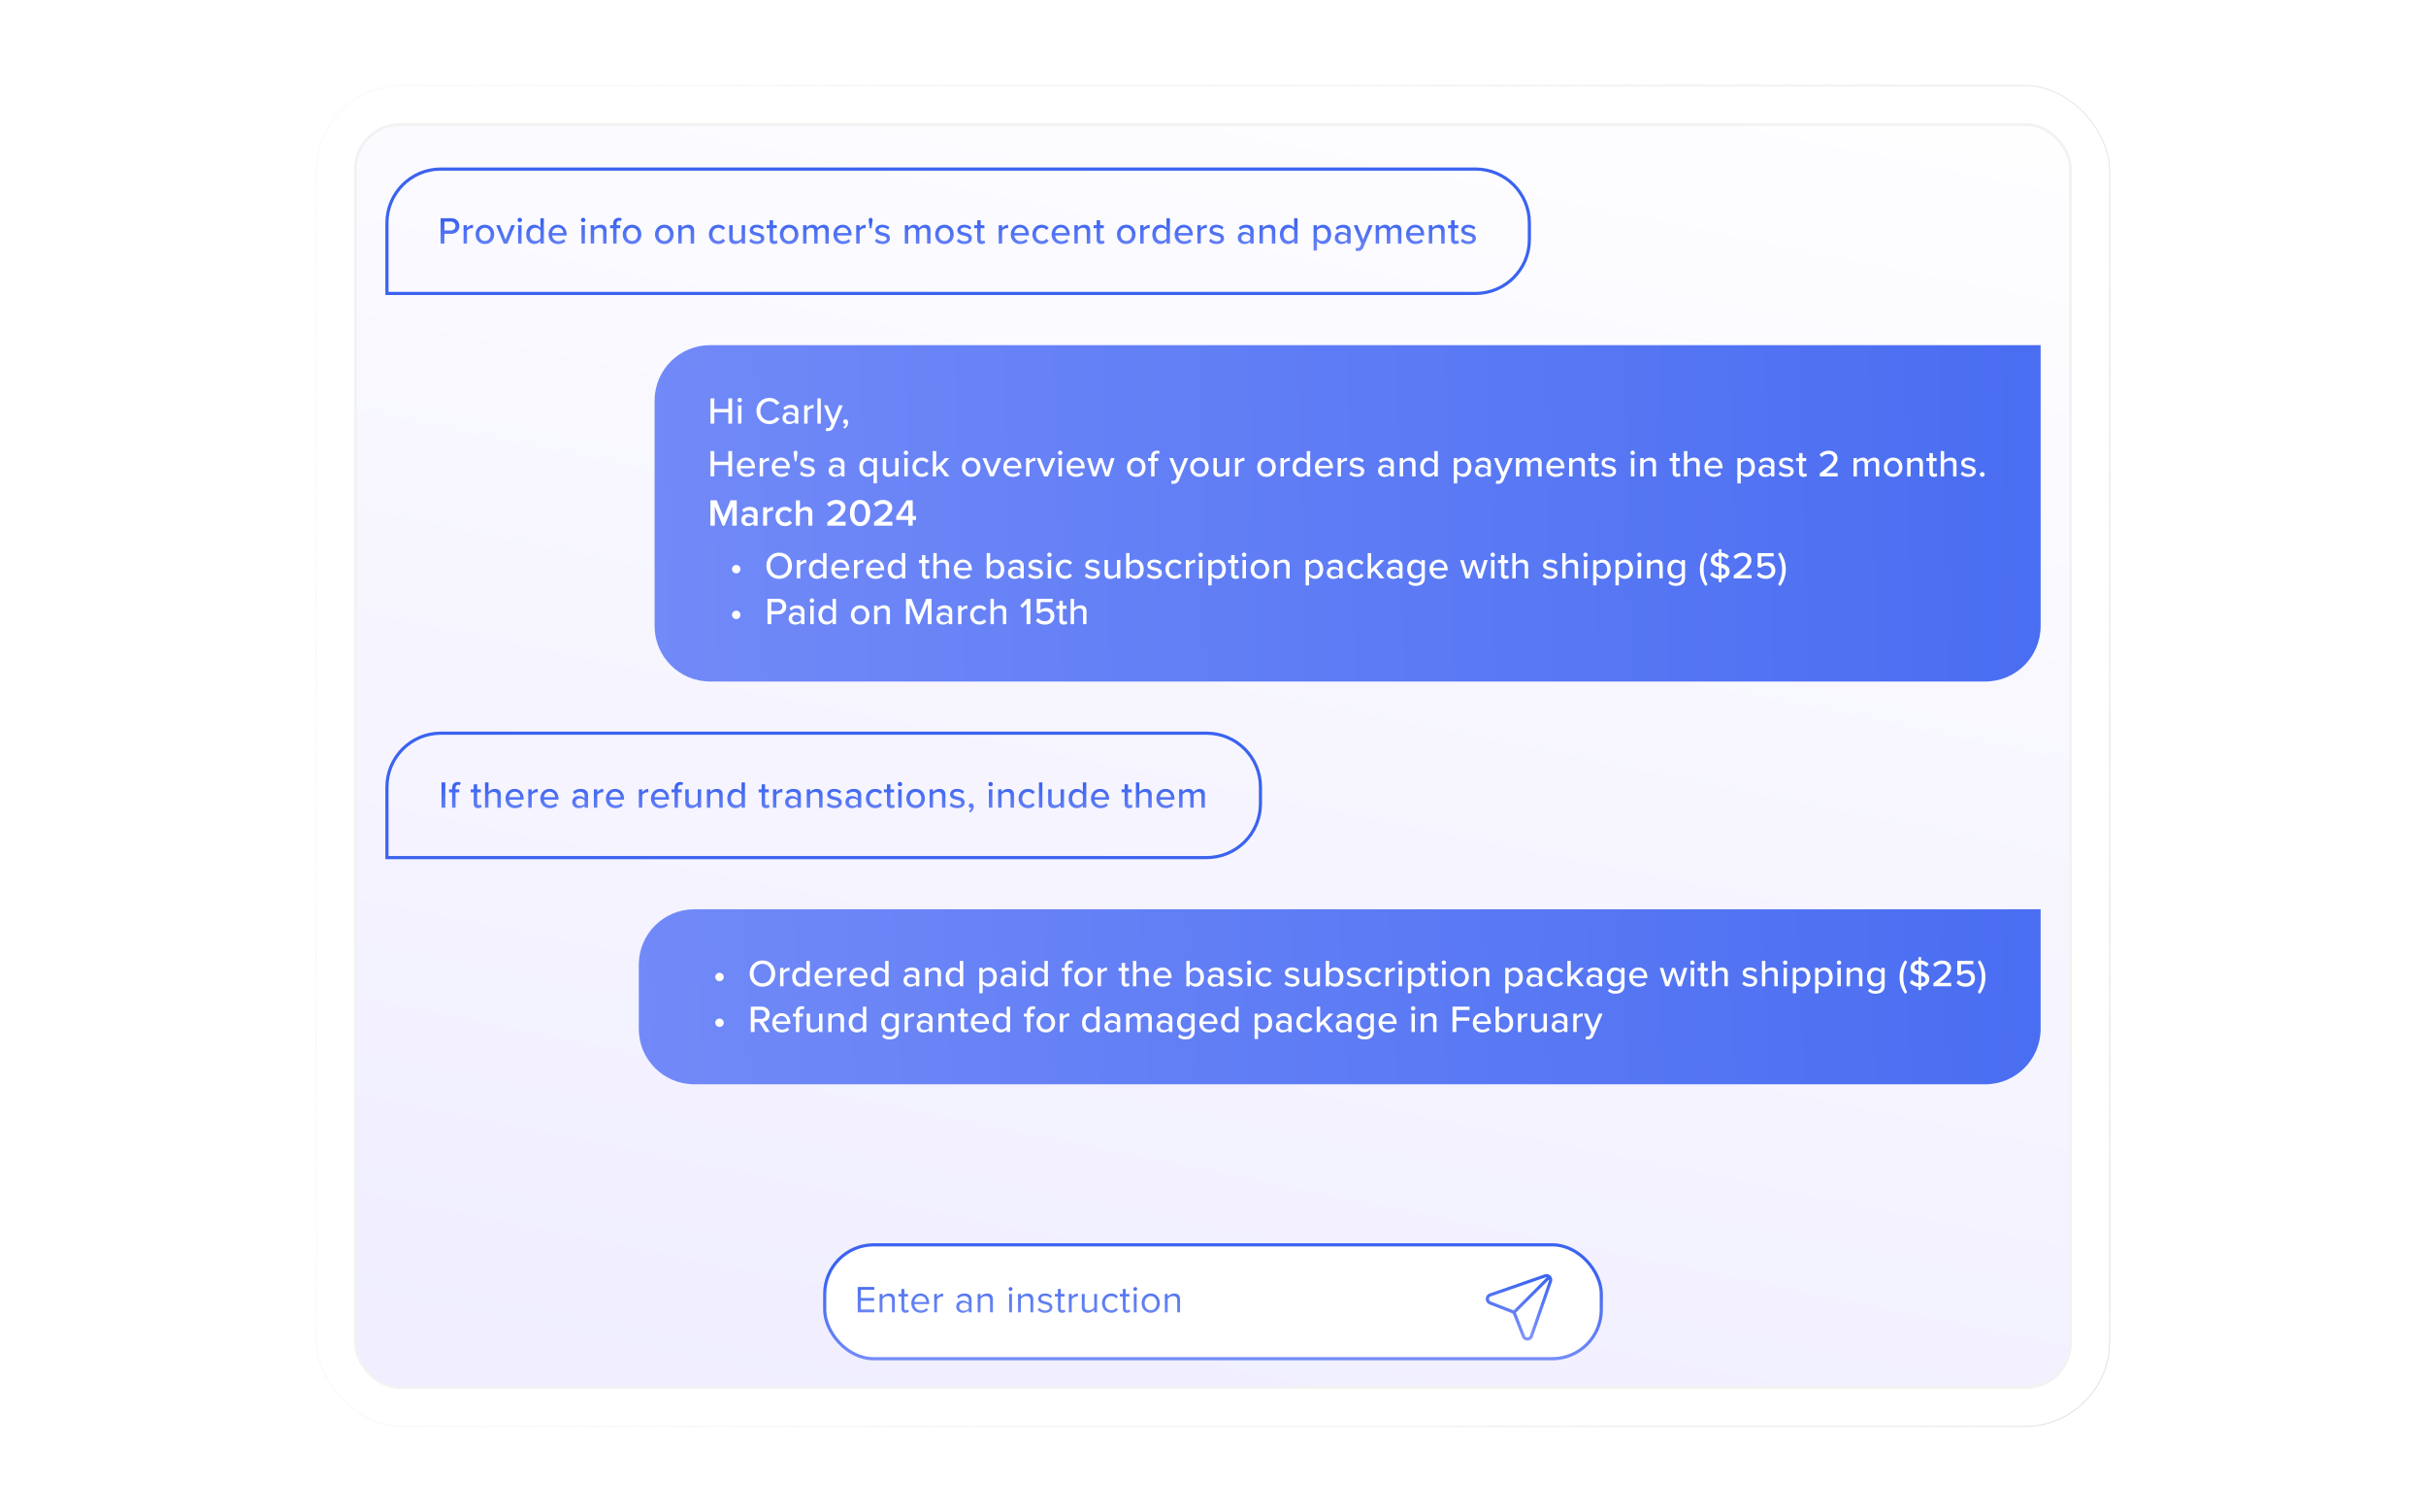
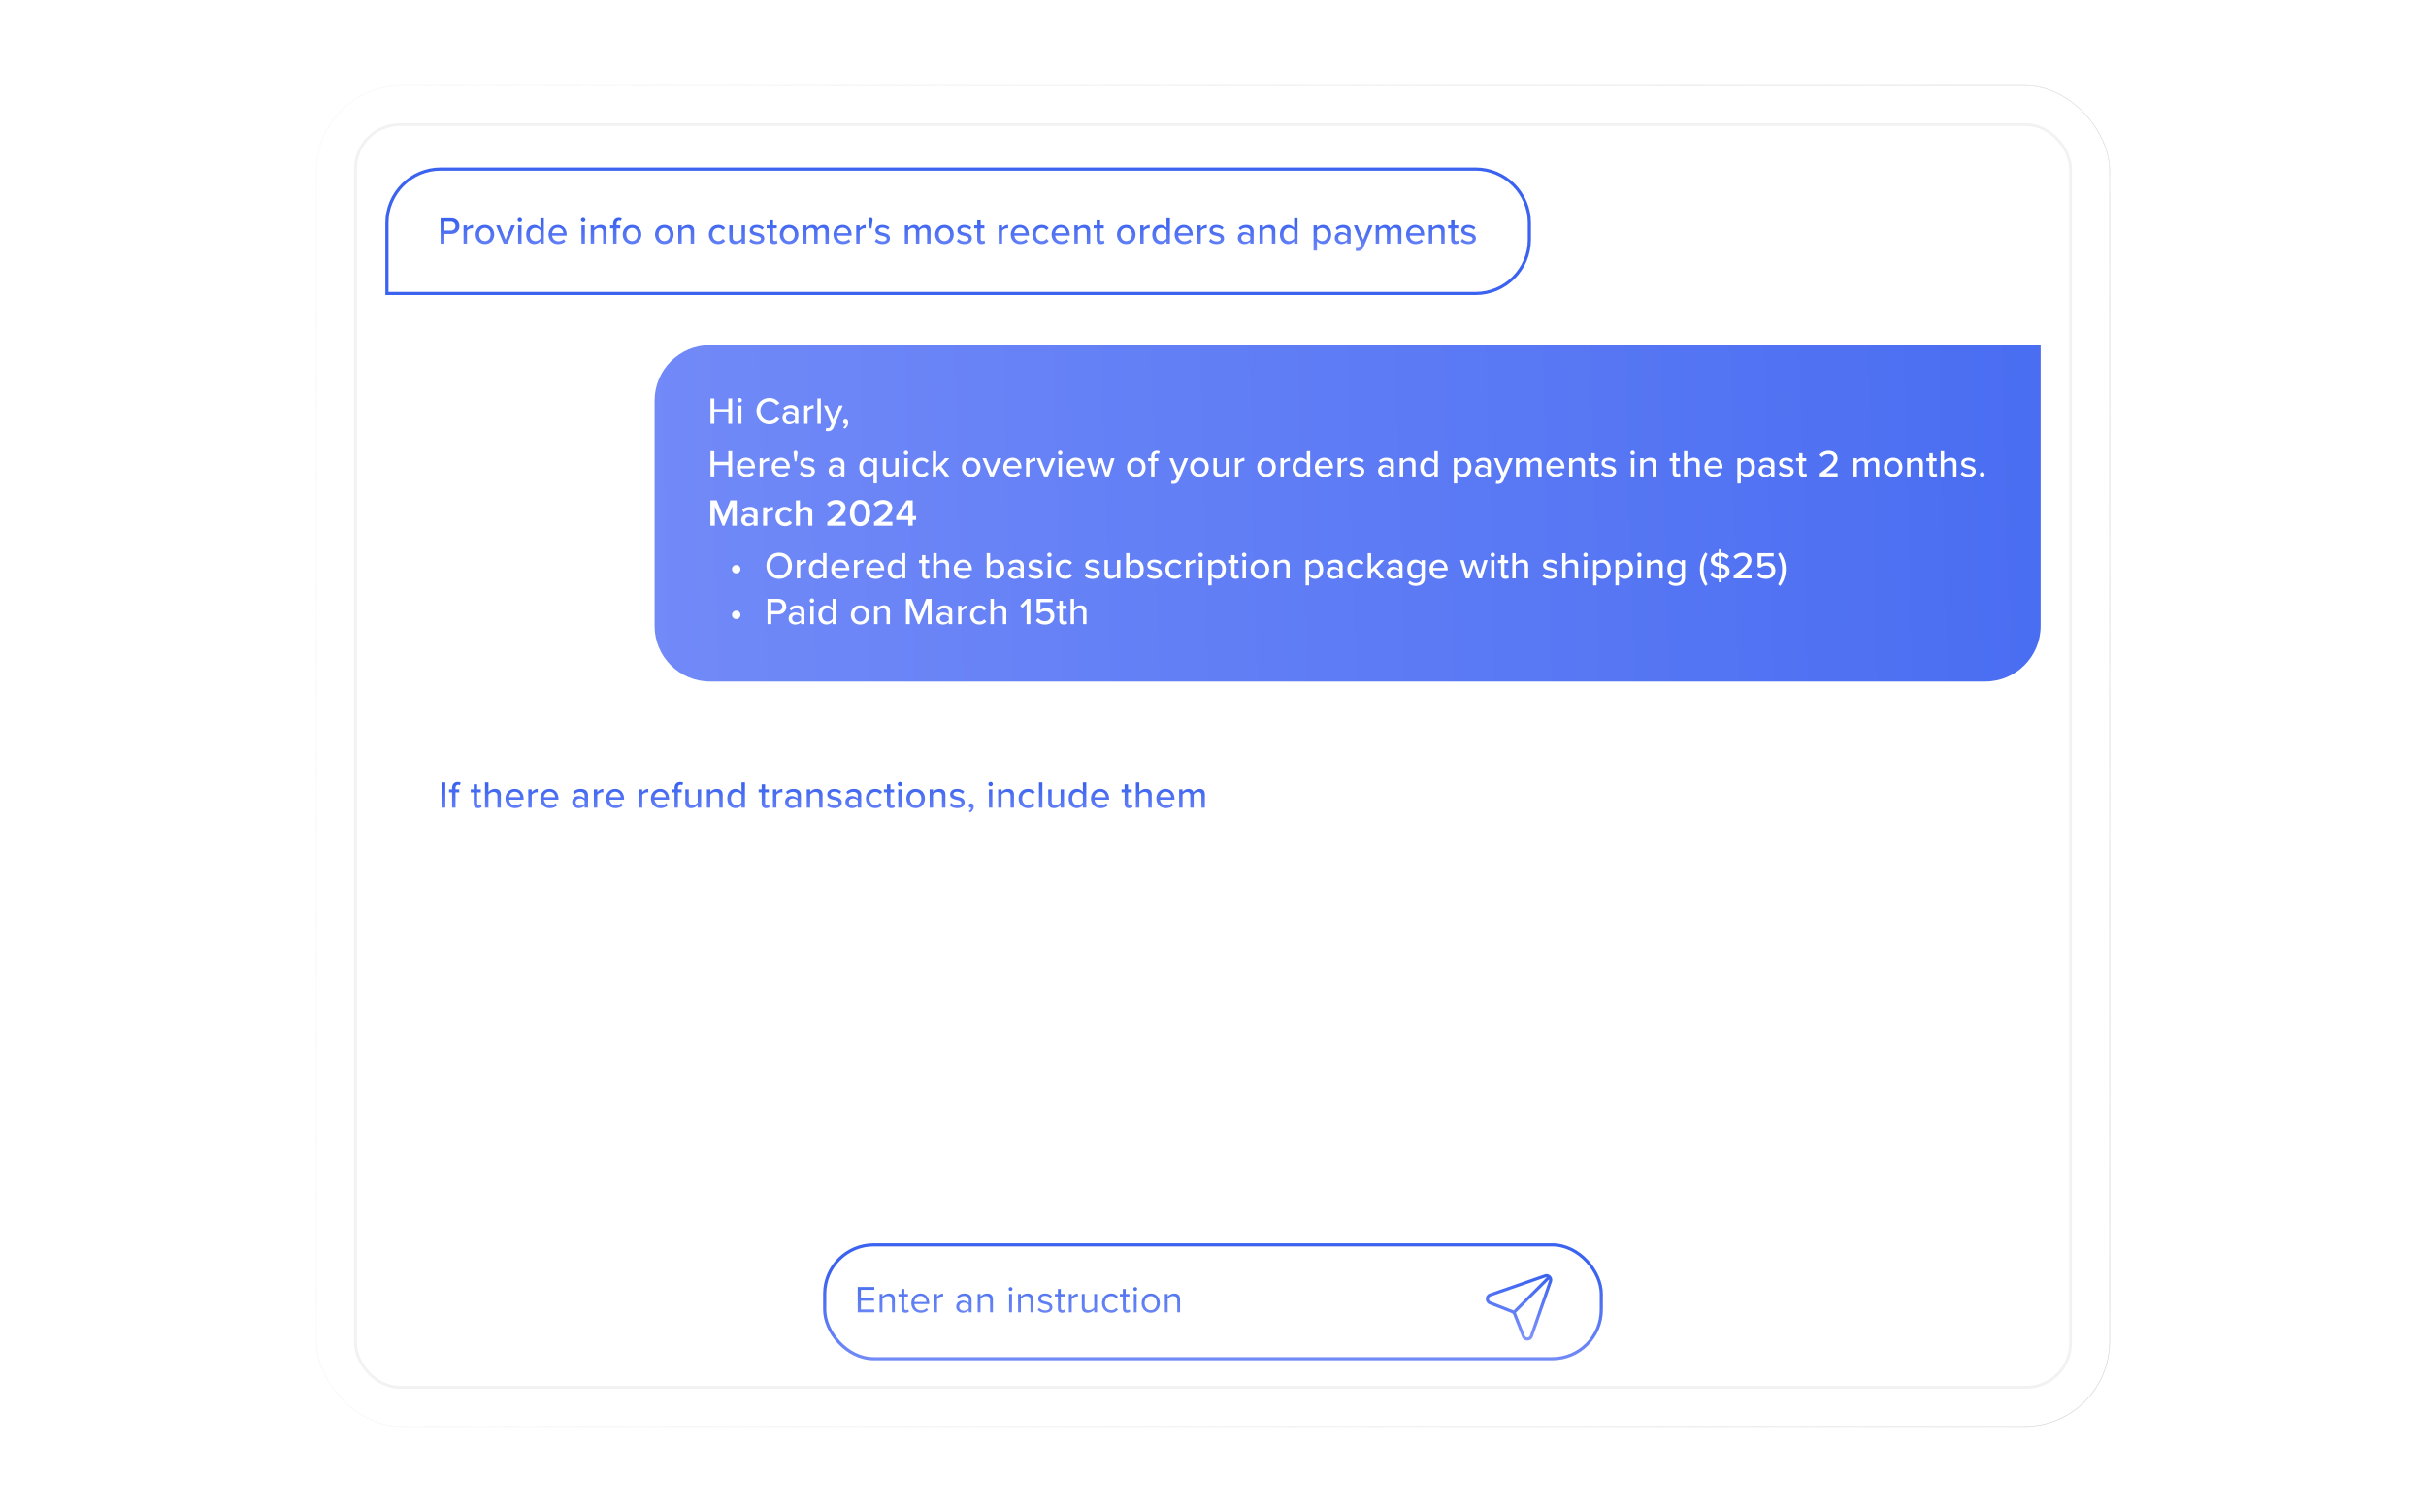
<svg xmlns="http://www.w3.org/2000/svg" width="690" height="430" fill="none">
  <g filter="url(#a)">
    <rect width="510.205" height="381.529" x="89.897" y="24.235" fill="url(#b)" rx="24.296" />
    <rect width="510.063" height="381.387" x="89.969" y="24.306" stroke="url(#c)" stroke-width=".142" rx="24.224" />
    <rect width="510.063" height="381.387" x="89.969" y="24.306" stroke="url(#d)" stroke-width=".142" rx="24.224" />
    <rect width="510.063" height="381.387" x="89.969" y="24.306" stroke="url(#e)" stroke-width=".142" rx="24.224" />
-     <rect width="487.795" height="359.119" x="101.102" y="35.441" fill="url(#f)" rx="12.62" />
    <rect width="487.795" height="359.119" x="101.102" y="35.441" stroke="#F2F2F2" stroke-width=".814" rx="12.62" />
    <rect width="220.876" height="32.394" x="234.561" y="354.024" fill="url(#g)" rx="13.947" />
    <rect width="220.876" height="32.394" x="234.561" y="354.024" stroke="url(#h)" stroke-width=".9" rx="13.947" />
    <path fill="url(#i)" d="M248.67 373.221h-4.718v-7.202h4.718v.799h-3.822v2.321h3.747v.799h-3.747v2.484h3.822v.799zm5.835 0h-.81v-3.412c0-.918-.464-1.209-1.166-1.209-.637 0-1.242.388-1.544.809v3.812h-.81v-5.215h.81v.755c.367-.431 1.08-.885 1.857-.885 1.091 0 1.663.551 1.663 1.685v3.66zm3.043.13c-.767 0-1.156-.443-1.156-1.221v-3.412h-.864v-.712h.864v-1.426h.81v1.426h1.058v.712h-1.058v3.24c0 .388.173.669.529.669.227 0 .443-.097.551-.216l.237.605c-.205.194-.496.335-.971.335zm1.662-2.743c0-1.512 1.08-2.732 2.57-2.732 1.576 0 2.505 1.231 2.505 2.797v.205h-4.222c.065.983.756 1.803 1.879 1.803.594 0 1.198-.237 1.609-.659l.388.53c-.518.518-1.22.799-2.073.799-1.544 0-2.656-1.113-2.656-2.743zm2.559-2.062c-1.112 0-1.663.939-1.706 1.738h3.423c-.011-.777-.529-1.738-1.717-1.738zm4.745 4.675h-.809v-5.215h.809v.842c.422-.551 1.026-.95 1.739-.95v.831a1.46 1.46 0 0 0-.324-.032c-.497 0-1.177.41-1.415.831v3.693zm9.825 0h-.809v-.594c-.432.475-1.026.724-1.728.724-.886 0-1.825-.594-1.825-1.728 0-1.166.939-1.717 1.825-1.717.713 0 1.306.227 1.728.713v-.94c0-.702-.562-1.101-1.318-1.101-.626 0-1.134.227-1.598.723l-.378-.561c.562-.583 1.231-.864 2.084-.864 1.102 0 2.019.497 2.019 1.76v3.585zm-.809-1.101v-.983c-.314-.432-.864-.648-1.437-.648-.755 0-1.285.475-1.285 1.145 0 .658.53 1.134 1.285 1.134.573 0 1.123-.216 1.437-.648zm6.871 1.101h-.81v-3.412c0-.918-.464-1.209-1.166-1.209-.637 0-1.242.388-1.544.809v3.812h-.81v-5.215h.81v.755c.367-.431 1.079-.885 1.857-.885 1.091 0 1.663.551 1.663 1.685v3.66zm5.016-6.09a.55.55 0 0 1-.539-.551c0-.302.248-.54.539-.54.303 0 .551.238.551.54a.553.553 0 0 1-.551.551zm.411 6.09h-.81v-5.215h.81v5.215zm6.053 0h-.81v-3.412c0-.918-.464-1.209-1.166-1.209-.637 0-1.242.388-1.544.809v3.812h-.81v-5.215h.81v.755c.367-.431 1.08-.885 1.857-.885 1.091 0 1.663.551 1.663 1.685v3.66zm1.272-.691.421-.583c.346.399 1.004.745 1.717.745.799 0 1.231-.356 1.231-.864 0-.572-.637-.756-1.339-.928-.885-.206-1.89-.443-1.89-1.523 0-.81.702-1.501 1.944-1.501.886 0 1.512.335 1.933.756l-.378.561c-.313-.378-.885-.658-1.555-.658-.713 0-1.155.324-1.155.788 0 .508.594.669 1.274.831.907.206 1.954.465 1.954 1.62 0 .875-.702 1.577-2.051 1.577-.853 0-1.577-.26-2.106-.821zm6.898.821c-.766 0-1.155-.443-1.155-1.221v-3.412h-.864v-.712h.864v-1.426h.81v1.426h1.058v.712h-1.058v3.24c0 .388.173.669.529.669.227 0 .443-.097.551-.216l.237.605c-.205.194-.497.335-.972.335zm2.775-.13h-.81v-5.215h.81v.842c.421-.551 1.026-.95 1.738-.95v.831a1.46 1.46 0 0 0-.324-.032c-.496 0-1.177.41-1.414.831v3.693zm7.192 0h-.81v-.734c-.399.453-1.08.864-1.857.864-1.091 0-1.663-.529-1.663-1.663v-3.682h.81v3.433c0 .918.464 1.188 1.166 1.188.637 0 1.242-.367 1.544-.788v-3.833h.81v5.215zm1.423-2.613c0-1.544 1.047-2.732 2.602-2.732.951 0 1.512.389 1.912.907l-.54.497c-.346-.475-.789-.68-1.328-.68-1.113 0-1.804.853-1.804 2.008s.691 2.019 1.804 2.019c.539 0 .982-.216 1.328-.68l.54.497c-.4.518-.961.907-1.912.907-1.555 0-2.602-1.188-2.602-2.743zm7.074 2.743c-.767 0-1.155-.443-1.155-1.221v-3.412h-.864v-.712h.864v-1.426h.809v1.426h1.059v.712h-1.059v3.24c0 .388.173.669.53.669.226 0 .442-.097.55-.216l.238.605c-.205.194-.497.335-.972.335zm2.364-6.22a.551.551 0 0 1-.54-.551c0-.302.249-.54.54-.54.303 0 .551.238.551.54a.553.553 0 0 1-.551.551zm.411 6.09h-.81v-5.215h.81v5.215zm4.001.13c-1.587 0-2.58-1.231-2.58-2.743 0-1.512.993-2.732 2.58-2.732 1.588 0 2.581 1.22 2.581 2.732 0 1.512-.993 2.743-2.581 2.743zm0-.724c1.113 0 1.728-.95 1.728-2.019 0-1.058-.615-2.008-1.728-2.008-1.112 0-1.738.95-1.738 2.008 0 1.069.626 2.019 1.738 2.019zm8.339.594h-.81v-3.412c0-.918-.464-1.209-1.166-1.209-.637 0-1.242.388-1.544.809v3.812h-.81v-5.215h.81v.755c.367-.431 1.08-.885 1.857-.885 1.091 0 1.663.551 1.663 1.685v3.66z" opacity=".9" />
    <path stroke="url(#j)" stroke-linecap="round" stroke-width=".9" d="m440.543 363.296-9.995 9.996m-6.689-5.023 15.566-5.4c.958-.333 1.878.587 1.545 1.546l-5.4 15.565c-.37 1.066-1.867 1.095-2.279.044l-2.471-6.316a1.216 1.216 0 0 0-.689-.689l-6.316-2.471c-1.051-.412-1.022-1.909.044-2.279z" />
  </g>
-   <path stroke="#3B63EF" stroke-width=".9" d="M125.372 48.081h294.293c8.46 0 15.318 6.858 15.318 15.318v4.738c0 8.46-6.858 15.318-15.318 15.318H110.054V63.399c0-8.46 6.859-15.318 15.318-15.318z" />
+   <path stroke="#3B63EF" stroke-width=".9" d="M125.372 48.081h294.293c8.46 0 15.318 6.858 15.318 15.318v4.738c0 8.46-6.858 15.318-15.318 15.318H110.054V63.399c0-8.46 6.859-15.318 15.318-15.318" />
  <path fill="url(#k)" d="M126.397 69.268h-1.079v-7.202h3.034c1.479 0 2.3 1.015 2.3 2.213 0 1.199-.832 2.214-2.3 2.214h-1.955v2.775zm3.143-4.989c0-.756-.551-1.263-1.329-1.263h-1.814v2.527h1.814c.778 0 1.329-.508 1.329-1.264zm3.279 4.989h-.972v-5.216h.972v.8c.399-.519 1.015-.918 1.706-.918v.982a1.528 1.528 0 0 0-.335-.032c-.486 0-1.144.367-1.371.756v3.628zm5.095.13c-1.619 0-2.634-1.232-2.634-2.743 0-1.501 1.015-2.732 2.634-2.732 1.631 0 2.635 1.23 2.635 2.732 0 1.511-1.004 2.742-2.635 2.742zm0-.864c1.048 0 1.62-.886 1.62-1.88 0-.982-.572-1.867-1.62-1.867-1.036 0-1.619.885-1.619 1.868 0 .993.583 1.879 1.619 1.879zm6.406.734h-1.047l-2.149-5.216h1.037l1.63 4.093 1.631-4.093h1.047l-2.149 5.216zm3.521-6.09a.624.624 0 0 1-.626-.616c0-.345.291-.626.626-.626.346 0 .626.28.626.626s-.28.616-.626.616zm.497 6.09h-.972v-5.216h.972v5.216zm6.343 0h-.972v-.745c-.389.518-1.015.874-1.706.874-1.361 0-2.333-1.025-2.333-2.732 0-1.673.972-2.742 2.333-2.742.669 0 1.285.324 1.706.885v-2.742h.972v7.202zm-.972-1.49v-2.225c-.27-.42-.853-.766-1.447-.766-.972 0-1.577.788-1.577 1.878 0 1.08.605 1.869 1.577 1.869.594 0 1.177-.335 1.447-.756zm2.312-1.123c0-1.512 1.091-2.732 2.613-2.732 1.566 0 2.538 1.22 2.538 2.818v.238h-4.125c.075.885.723 1.62 1.771 1.62.55 0 1.155-.217 1.544-.616l.453.637c-.518.507-1.252.777-2.095.777-1.554 0-2.699-1.101-2.699-2.742zm2.613-1.933c-1.047 0-1.544.842-1.598 1.555h3.185c-.021-.691-.486-1.555-1.587-1.555zm7.228-1.544a.624.624 0 0 1-.626-.616c0-.345.291-.626.626-.626.346 0 .626.28.626.626s-.28.616-.626.616zm.497 6.09h-.972v-5.216h.972v5.216zm6.148 0h-.972V65.93c0-.864-.442-1.144-1.112-1.144-.605 0-1.155.367-1.436.755v3.726h-.972v-5.216h.972v.735a2.486 2.486 0 0 1 1.846-.864c1.102 0 1.674.583 1.674 1.684v3.66zm3.915-4.363h-1.058v4.363h-.972v-4.363h-.863v-.853h.863v-.345c0-1.123.659-1.75 1.588-1.75.334 0 .626.065.853.195l-.227.723a.929.929 0 0 0-.464-.118c-.486 0-.778.324-.778.95v.345h1.058v.853zm3.347 4.492c-1.62 0-2.635-1.23-2.635-2.742 0-1.501 1.015-2.732 2.635-2.732 1.63 0 2.634 1.23 2.634 2.732 0 1.511-1.004 2.742-2.634 2.742zm0-.863c1.047 0 1.619-.886 1.619-1.88 0-.982-.572-1.867-1.619-1.867-1.037 0-1.62.885-1.62 1.868 0 .993.583 1.879 1.62 1.879zm9.179.863c-1.62 0-2.635-1.23-2.635-2.742 0-1.501 1.015-2.732 2.635-2.732 1.63 0 2.635 1.23 2.635 2.732 0 1.511-1.005 2.742-2.635 2.742zm0-.863c1.047 0 1.62-.886 1.62-1.88 0-.982-.573-1.867-1.62-1.867-1.037 0-1.62.885-1.62 1.868 0 .993.583 1.879 1.62 1.879zm8.468.734h-.972V65.93c0-.864-.442-1.144-1.112-1.144-.604 0-1.155.367-1.436.755v3.726h-.972v-5.216h.972v.735a2.488 2.488 0 0 1 1.847-.864c1.101 0 1.673.583 1.673 1.684v3.66zm4.216-2.613c0-1.566 1.08-2.732 2.656-2.732.983 0 1.577.41 1.955.918l-.648.594c-.313-.443-.735-.648-1.264-.648-1.025 0-1.684.788-1.684 1.868s.659 1.879 1.684 1.879c.529 0 .951-.216 1.264-.648l.648.594c-.378.507-.972.917-1.955.917-1.576 0-2.656-1.177-2.656-2.742zm10.281 2.613h-.972v-.713c-.4.432-1.058.842-1.857.842-1.113 0-1.663-.561-1.663-1.663v-3.682h.971v3.359c0 .863.432 1.123 1.102 1.123.605 0 1.155-.346 1.447-.735v-3.747h.972v5.216zm1.194-.68.464-.713c.356.389 1.048.745 1.749.745.735 0 1.123-.302 1.123-.745 0-.518-.594-.691-1.263-.842-.885-.206-1.922-.443-1.922-1.566 0-.832.713-1.544 1.987-1.544.896 0 1.544.324 1.987.745l-.432.68c-.303-.367-.886-.637-1.544-.637-.659 0-1.069.26-1.069.68 0 .454.561.605 1.209.756.907.205 1.987.454 1.987 1.652 0 .896-.734 1.598-2.106 1.598-.874 0-1.641-.27-2.17-.81zm7.048.81c-.82 0-1.241-.465-1.241-1.286v-3.207h-.864v-.853h.864v-1.425h.971v1.425h1.059v.853h-1.059v2.992c0 .367.173.637.508.637.227 0 .432-.098.529-.206l.248.735c-.205.194-.507.334-1.015.334zm4.284 0c-1.62 0-2.635-1.232-2.635-2.743 0-1.501 1.015-2.732 2.635-2.732 1.63 0 2.634 1.23 2.634 2.732 0 1.511-1.004 2.742-2.634 2.742zm0-.864c1.047 0 1.619-.886 1.619-1.88 0-.982-.572-1.867-1.619-1.867-1.037 0-1.62.885-1.62 1.868 0 .993.583 1.879 1.62 1.879zm11.286.734h-.971V65.79c0-.605-.27-1.004-.907-1.004-.53 0-1.048.367-1.296.745v3.736h-.972V65.79c0-.605-.259-1.004-.918-1.004-.507 0-1.015.378-1.274.755v3.726h-.972v-5.216h.972v.735c.216-.324.907-.864 1.684-.864.789 0 1.253.41 1.415.972.302-.486.993-.972 1.76-.972.961 0 1.479.529 1.479 1.576v3.769zm1.332-2.613c0-1.512 1.09-2.732 2.613-2.732 1.566 0 2.538 1.22 2.538 2.818v.238h-4.125c.075.885.723 1.62 1.771 1.62.55 0 1.155-.217 1.544-.616l.453.637c-.518.507-1.252.777-2.095.777-1.555 0-2.699-1.101-2.699-2.742zm2.613-1.933c-1.047 0-1.544.842-1.598 1.555h3.185c-.021-.691-.486-1.555-1.587-1.555zm4.833 4.546h-.972v-5.216h.972v.8c.399-.519 1.015-.918 1.706-.918v.982a1.528 1.528 0 0 0-.335-.032c-.486 0-1.144.367-1.371.756v3.628zm3.357-4.33h-.464s-.335-2.246-.335-2.419c0-.302.248-.561.561-.561.313 0 .573.259.573.561 0 .173-.335 2.419-.335 2.419zm.98 3.65.464-.713c.357.389 1.048.745 1.75.745.734 0 1.123-.302 1.123-.745 0-.518-.594-.691-1.264-.842-.885-.206-1.922-.443-1.922-1.566 0-.832.713-1.544 1.987-1.544.896 0 1.544.324 1.987.745l-.432.68c-.302-.367-.885-.637-1.544-.637s-1.069.26-1.069.68c0 .454.561.605 1.209.756.907.205 1.987.454 1.987 1.652 0 .896-.734 1.598-2.105 1.598-.875 0-1.642-.27-2.171-.81zm15.815.68h-.972V65.79c0-.605-.27-1.004-.907-1.004-.529 0-1.048.367-1.296.745v3.736h-.972V65.79c0-.605-.259-1.004-.918-1.004-.507 0-1.015.378-1.274.755v3.726h-.972v-5.216h.972v.735c.216-.324.907-.864 1.685-.864.788 0 1.252.41 1.414.972.303-.486.994-.972 1.76-.972.961 0 1.48.529 1.48 1.576v3.769zm3.966.13c-1.62 0-2.635-1.232-2.635-2.743 0-1.501 1.015-2.732 2.635-2.732 1.63 0 2.635 1.23 2.635 2.732 0 1.511-1.005 2.742-2.635 2.742zm0-.864c1.047 0 1.62-.886 1.62-1.88 0-.982-.573-1.867-1.62-1.867-1.037 0-1.62.885-1.62 1.868 0 .993.583 1.879 1.62 1.879zm3.523.053.464-.712c.357.389 1.048.745 1.75.745.734 0 1.123-.302 1.123-.745 0-.518-.594-.691-1.264-.842-.885-.206-1.922-.443-1.922-1.566 0-.832.713-1.544 1.987-1.544.896 0 1.544.324 1.987.745l-.432.68c-.302-.367-.886-.637-1.544-.637-.659 0-1.069.26-1.069.68 0 .454.561.605 1.209.756.907.205 1.987.454 1.987 1.652 0 .896-.734 1.598-2.106 1.598-.874 0-1.641-.27-2.17-.81zm7.049.81c-.821 0-1.242-.464-1.242-1.285v-3.207h-.864v-.853h.864v-1.425h.972v1.425h1.058v.853h-1.058v2.992c0 .367.172.637.507.637.227 0 .432-.098.529-.206l.249.735c-.206.194-.508.334-1.015.334zm5.836-.13h-.972v-5.215h.972v.8c.399-.519 1.015-.918 1.706-.918v.982a1.528 1.528 0 0 0-.335-.032c-.486 0-1.145.367-1.371.756v3.628zm2.46-2.612c0-1.512 1.091-2.732 2.614-2.732 1.565 0 2.537 1.22 2.537 2.818v.238h-4.125c.076.885.724 1.62 1.771 1.62.551 0 1.155-.217 1.544-.616l.454.637c-.519.507-1.253.777-2.095.777-1.555 0-2.7-1.101-2.7-2.742zm2.614-1.933c-1.048 0-1.545.842-1.599 1.555h3.186c-.022-.691-.486-1.555-1.587-1.555zm3.537 1.933c0-1.566 1.079-2.732 2.656-2.732.983 0 1.576.41 1.954.918l-.647.594c-.314-.443-.735-.648-1.264-.648-1.026 0-1.684.788-1.684 1.868s.658 1.879 1.684 1.879c.529 0 .95-.216 1.264-.648l.647.594c-.378.507-.971.917-1.954.917-1.577 0-2.656-1.177-2.656-2.742zm5.464 0c0-1.512 1.091-2.732 2.614-2.732 1.565 0 2.537 1.22 2.537 2.818v.238h-4.125c.076.885.724 1.62 1.771 1.62.551 0 1.156-.217 1.544-.616l.454.637c-.519.507-1.253.777-2.095.777-1.555 0-2.7-1.101-2.7-2.742zm2.614-1.933c-1.048 0-1.545.842-1.599 1.555h3.186c-.022-.691-.486-1.555-1.587-1.555zm8.353 4.546h-.972V65.93c0-.864-.443-1.144-1.112-1.144-.605 0-1.156.367-1.437.755v3.726h-.971v-5.216h.971v.735a2.488 2.488 0 0 1 1.847-.864c1.101 0 1.674.583 1.674 1.684v3.66zm3.083.13c-.82 0-1.241-.465-1.241-1.286v-3.207h-.864v-.853h.864v-1.425h.971v1.425h1.059v.853h-1.059v2.992c0 .367.173.637.508.637.227 0 .432-.098.529-.206l.248.735c-.205.194-.507.334-1.015.334zm7.175 0c-1.619 0-2.634-1.232-2.634-2.743 0-1.501 1.015-2.732 2.634-2.732 1.631 0 2.635 1.23 2.635 2.732 0 1.511-1.004 2.742-2.635 2.742zm0-.864c1.048 0 1.62-.886 1.62-1.88 0-.982-.572-1.867-1.62-1.867-1.036 0-1.619.885-1.619 1.868 0 .993.583 1.879 1.619 1.879zm4.949.734h-.972v-5.216h.972v.8c.399-.519 1.015-.918 1.706-.918v.982a1.528 1.528 0 0 0-.335-.032c-.486 0-1.144.367-1.371.756v3.628zm7.471 0h-.972v-.745c-.389.518-1.015.874-1.706.874-1.361 0-2.332-1.025-2.332-2.732 0-1.673.971-2.742 2.332-2.742.669 0 1.285.324 1.706.885v-2.742h.972v7.202zm-.972-1.49v-2.225c-.27-.42-.853-.766-1.447-.766-.972 0-1.576.788-1.576 1.878 0 1.08.604 1.869 1.576 1.869.594 0 1.177-.335 1.447-.756zm2.312-1.123c0-1.512 1.091-2.732 2.613-2.732 1.566 0 2.538 1.22 2.538 2.818v.238h-4.125c.075.885.723 1.62 1.771 1.62.55 0 1.155-.217 1.544-.616l.453.637c-.518.507-1.252.777-2.094.777-1.555 0-2.7-1.101-2.7-2.742zm2.613-1.933c-1.047 0-1.544.842-1.598 1.555h3.185c-.021-.691-.485-1.555-1.587-1.555zm4.833 4.546h-.972v-5.216h.972v.8c.4-.519 1.015-.918 1.706-.918v.982a1.528 1.528 0 0 0-.335-.032c-.486 0-1.144.367-1.371.756v3.628zm2.331-.68.465-.713c.356.389 1.047.745 1.749.745.734 0 1.123-.302 1.123-.745 0-.518-.594-.691-1.264-.842-.885-.206-1.922-.443-1.922-1.566 0-.832.713-1.544 1.987-1.544.896 0 1.544.324 1.987.745l-.432.68c-.302-.367-.885-.637-1.544-.637s-1.069.26-1.069.68c0 .454.562.605 1.209.756.907.205 1.987.454 1.987 1.652 0 .896-.734 1.598-2.105 1.598-.875 0-1.642-.27-2.171-.81zm12.694.68h-.972v-.573c-.41.454-1.004.702-1.706.702-.864 0-1.814-.583-1.814-1.727 0-1.188.94-1.706 1.814-1.706.702 0 1.307.226 1.706.69v-.863c0-.648-.529-1.037-1.274-1.037-.594 0-1.101.227-1.565.691l-.422-.67c.583-.571 1.296-.852 2.138-.852 1.134 0 2.095.496 2.095 1.825v3.52zm-.972-1.145v-.885c-.291-.389-.799-.594-1.339-.594-.701 0-1.198.421-1.198 1.036 0 .616.497 1.037 1.198 1.037.54 0 1.048-.205 1.339-.594zm7.13 1.145h-.972V65.93c0-.864-.443-1.144-1.113-1.144-.604 0-1.155.367-1.436.755v3.726h-.971v-5.216h.971v.735a2.488 2.488 0 0 1 1.847-.864c1.101 0 1.674.583 1.674 1.684v3.66zm6.334 0h-.972v-.745c-.389.518-1.015.874-1.706.874-1.361 0-2.333-1.025-2.333-2.732 0-1.673.972-2.742 2.333-2.742.669 0 1.285.324 1.706.885v-2.742h.972v7.202zm-.972-1.49v-2.225c-.27-.42-.853-.766-1.447-.766-.972 0-1.577.788-1.577 1.878 0 1.08.605 1.869 1.577 1.869.594 0 1.177-.335 1.447-.756zm6.499.734v2.743h-.971v-7.203h.971v.745a2.127 2.127 0 0 1 1.707-.874c1.36 0 2.321 1.026 2.321 2.732 0 1.706-.961 2.742-2.321 2.742-.681 0-1.285-.313-1.707-.885zm3.013-1.857c0-1.08-.594-1.868-1.566-1.868-.594 0-1.187.345-1.447.766v2.214c.26.41.853.767 1.447.767.972 0 1.566-.789 1.566-1.88zm6.545 2.613h-.972v-.573c-.41.454-1.004.702-1.706.702-.863 0-1.814-.583-1.814-1.727 0-1.188.94-1.706 1.814-1.706.702 0 1.307.226 1.706.69v-.863c0-.648-.529-1.037-1.274-1.037-.594 0-1.101.227-1.565.691l-.422-.67c.584-.571 1.296-.852 2.138-.852 1.134 0 2.095.496 2.095 1.825v3.52zm-.972-1.145v-.885c-.291-.389-.799-.594-1.339-.594-.701 0-1.198.421-1.198 1.036 0 .616.497 1.037 1.198 1.037.54 0 1.048-.205 1.339-.594zm2.378 3.186.152-.875c.118.054.302.086.432.086.356 0 .593-.118.755-.507l.303-.691-2.149-5.27h1.037l1.63 4.093 1.631-4.093h1.047l-2.57 6.21c-.335.82-.907 1.111-1.663 1.122a2.83 2.83 0 0 1-.605-.075zm13.045-2.041h-.972V65.79c0-.605-.27-1.004-.907-1.004-.529 0-1.047.367-1.295.745v3.736h-.972V65.79c0-.605-.259-1.004-.918-1.004-.508 0-1.015.378-1.274.755v3.726h-.972v-5.216h.972v.735c.216-.324.907-.864 1.684-.864.789 0 1.253.41 1.415.972.302-.486.993-.972 1.76-.972.961 0 1.479.529 1.479 1.576v3.769zm1.332-2.613c0-1.512 1.09-2.732 2.613-2.732 1.566 0 2.537 1.22 2.537 2.818v.238h-4.124c.075.885.723 1.62 1.77 1.62.551 0 1.156-.217 1.544-.616l.454.637c-.518.507-1.253.777-2.095.777-1.555 0-2.699-1.101-2.699-2.742zm2.613-1.933c-1.048 0-1.544.842-1.598 1.555h3.185c-.021-.691-.486-1.555-1.587-1.555zm8.353 4.546h-.972V65.93c0-.864-.443-1.144-1.112-1.144-.605 0-1.156.367-1.436.755v3.726h-.972v-5.216h.972v.735a2.484 2.484 0 0 1 1.846-.864c1.102 0 1.674.583 1.674 1.684v3.66zm3.084.13c-.821 0-1.242-.465-1.242-1.286v-3.207h-.864v-.853h.864v-1.425h.972v1.425h1.058v.853H413.7v2.992c0 .367.172.637.507.637.227 0 .432-.098.529-.206l.249.735c-.205.194-.508.334-1.015.334zm1.519-.81.464-.713c.356.389 1.047.745 1.749.745.734 0 1.123-.302 1.123-.745 0-.518-.594-.691-1.263-.842-.886-.206-1.922-.443-1.922-1.566 0-.832.712-1.544 1.987-1.544.896 0 1.544.324 1.986.745l-.432.68c-.302-.367-.885-.637-1.544-.637-.658 0-1.069.26-1.069.68 0 .454.562.605 1.21.756.907.205 1.987.454 1.987 1.652 0 .896-.735 1.598-2.106 1.598-.875 0-1.641-.27-2.17-.81z" />
-   <path stroke="#3B63EF" stroke-width=".9" d="M125.372 208.521H343.18c8.459 0 15.318 6.858 15.318 15.318v4.737c0 8.46-6.859 15.318-15.318 15.318H110.054v-20.055c0-8.46 6.859-15.318 15.318-15.318z" />
  <path fill="url(#l)" d="M126.655 229.707h-1.08v-7.202h1.08v7.202zm3.963-4.362h-1.058v4.362h-.972v-4.362h-.864v-.853h.864v-.346c0-1.123.659-1.749 1.588-1.749.334 0 .626.065.853.195l-.227.723a.925.925 0 0 0-.464-.119c-.486 0-.778.324-.778.95v.346h1.058v.853zm5.364 4.492c-.821 0-1.242-.464-1.242-1.285v-3.207h-.864v-.853h.864v-1.425h.972v1.425h1.058v.853h-1.058v2.991c0 .367.173.637.507.637.227 0 .432-.097.529-.205l.249.734c-.205.195-.508.335-1.015.335zm6.464-.13h-.972v-3.358c0-.864-.442-1.123-1.112-1.123-.605 0-1.155.367-1.436.756v3.725h-.972v-7.202h.972v2.721c.346-.421 1.047-.864 1.846-.864 1.113 0 1.674.562 1.674 1.663v3.682zm1.334-2.613c0-1.511 1.091-2.732 2.614-2.732 1.565 0 2.537 1.221 2.537 2.819v.237h-4.125c.076.886.724 1.62 1.771 1.62.551 0 1.156-.216 1.544-.616l.454.638c-.519.507-1.253.777-2.095.777-1.555 0-2.7-1.101-2.7-2.743zm2.614-1.933c-1.048 0-1.545.843-1.598 1.555h3.185c-.022-.691-.486-1.555-1.587-1.555zm4.832 4.546h-.971v-5.215h.971v.799c.4-.518 1.015-.918 1.707-.918v.983a1.513 1.513 0 0 0-.335-.033c-.486 0-1.145.368-1.372.756v3.628zm2.461-2.613c0-1.511 1.091-2.732 2.613-2.732 1.566 0 2.538 1.221 2.538 2.819v.237h-4.125c.076.886.724 1.62 1.771 1.62.551 0 1.155-.216 1.544-.616l.454.638c-.519.507-1.253.777-2.095.777-1.555 0-2.7-1.101-2.7-2.743zm2.613-1.933c-1.047 0-1.544.843-1.598 1.555h3.186c-.022-.691-.486-1.555-1.588-1.555zm10.943 4.546h-.972v-.572c-.41.454-1.004.702-1.706.702-.864 0-1.814-.583-1.814-1.728 0-1.187.939-1.706 1.814-1.706.702 0 1.306.227 1.706.691v-.864c0-.647-.529-1.036-1.274-1.036-.594 0-1.102.227-1.566.691l-.421-.67c.583-.572 1.296-.853 2.138-.853 1.134 0 2.095.497 2.095 1.825v3.52zm-.972-1.144v-.886c-.292-.388-.799-.594-1.339-.594-.702 0-1.199.422-1.199 1.037 0 .616.497 1.037 1.199 1.037.54 0 1.047-.205 1.339-.594zm3.609 1.144h-.972v-5.215h.972v.799c.4-.518 1.015-.918 1.706-.918v.983a1.5 1.5 0 0 0-.335-.033c-.486 0-1.144.368-1.371.756v3.628zm2.461-2.613c0-1.511 1.09-2.732 2.613-2.732 1.566 0 2.537 1.221 2.537 2.819v.237h-4.124c.075.886.723 1.62 1.77 1.62.551 0 1.156-.216 1.545-.616l.453.638c-.518.507-1.253.777-2.095.777-1.555 0-2.699-1.101-2.699-2.743zm2.613-1.933c-1.048 0-1.544.843-1.598 1.555h3.185c-.021-.691-.486-1.555-1.587-1.555zm7.725 4.546h-.972v-5.215h.972v.799c.399-.518 1.015-.918 1.706-.918v.983a1.513 1.513 0 0 0-.335-.033c-.486 0-1.145.368-1.371.756v3.628zm2.46-2.613c0-1.511 1.091-2.732 2.613-2.732 1.566 0 2.538 1.221 2.538 2.819v.237h-4.125c.076.886.724 1.62 1.771 1.62.551 0 1.155-.216 1.544-.616l.454.638c-.519.507-1.253.777-2.095.777-1.555 0-2.7-1.101-2.7-2.743zm2.613-1.933c-1.047 0-1.544.843-1.598 1.555h3.186c-.022-.691-.486-1.555-1.588-1.555zm6.129.184h-1.058v4.362h-.972v-4.362h-.864v-.853h.864v-.346c0-1.123.659-1.749 1.587-1.749.335 0 .627.065.853.195l-.226.723a.926.926 0 0 0-.465-.119c-.486 0-.777.324-.777.95v.346h1.058v.853zm5.528 4.362h-.972v-.712c-.4.432-1.058.842-1.858.842-1.112 0-1.662-.562-1.662-1.663v-3.682h.971v3.358c0 .864.432 1.123 1.102 1.123.604 0 1.155-.345 1.447-.734v-3.747h.972v5.215zm6.139 0h-.972v-3.336c0-.864-.442-1.145-1.112-1.145-.604 0-1.155.367-1.436.756v3.725h-.972v-5.215h.972v.734a2.49 2.49 0 0 1 1.847-.864c1.101 0 1.673.583 1.673 1.685v3.66zm6.334 0h-.972v-.745a2.154 2.154 0 0 1-1.706.875c-1.36 0-2.332-1.026-2.332-2.732 0-1.674.972-2.743 2.332-2.743.67 0 1.285.324 1.706.886v-2.743h.972v7.202zm-.972-1.49v-2.224c-.27-.421-.853-.767-1.447-.767-.971 0-1.576.788-1.576 1.879 0 1.08.605 1.868 1.576 1.868.594 0 1.177-.335 1.447-.756zm6.964 1.62c-.82 0-1.241-.464-1.241-1.285v-3.207h-.864v-.853h.864v-1.425h.971v1.425h1.059v.853h-1.059v2.991c0 .367.173.637.508.637.227 0 .432-.097.529-.205l.248.734c-.205.195-.507.335-1.015.335zm2.945-.13h-.972v-5.215h.972v.799c.399-.518 1.015-.918 1.706-.918v.983a1.5 1.5 0 0 0-.335-.033c-.486 0-1.145.368-1.371.756v3.628zm6.974 0h-.972v-.572c-.41.454-1.004.702-1.706.702-.864 0-1.814-.583-1.814-1.728 0-1.187.939-1.706 1.814-1.706.702 0 1.307.227 1.706.691v-.864c0-.647-.529-1.036-1.274-1.036-.594 0-1.101.227-1.566.691l-.421-.67c.583-.572 1.296-.853 2.138-.853 1.134 0 2.095.497 2.095 1.825v3.52zm-.972-1.144v-.886c-.291-.388-.799-.594-1.339-.594-.702 0-1.198.422-1.198 1.037 0 .616.496 1.037 1.198 1.037.54 0 1.048-.205 1.339-.594zm7.129 1.144h-.972v-3.336c0-.864-.442-1.145-1.112-1.145-.604 0-1.155.367-1.436.756v3.725h-.972v-5.215h.972v.734a2.49 2.49 0 0 1 1.847-.864c1.101 0 1.673.583 1.673 1.685v3.66zm1.194-.68.465-.713c.356.389 1.047.746 1.749.746.734 0 1.123-.303 1.123-.746 0-.518-.594-.691-1.263-.842-.886-.205-1.922-.443-1.922-1.565 0-.832.712-1.545 1.986-1.545.897 0 1.545.324 1.987.745l-.432.681c-.302-.367-.885-.637-1.544-.637-.658 0-1.069.259-1.069.68 0 .453.562.605 1.21.756.907.205 1.986.453 1.986 1.652 0 .896-.734 1.598-2.105 1.598-.875 0-1.641-.27-2.171-.81zm9.803.68h-.972v-.572c-.411.454-1.004.702-1.706.702-.864 0-1.814-.583-1.814-1.728 0-1.187.939-1.706 1.814-1.706.702 0 1.306.227 1.706.691v-.864c0-.647-.529-1.036-1.274-1.036-.594 0-1.102.227-1.566.691l-.421-.67c.583-.572 1.296-.853 2.138-.853 1.134 0 2.095.497 2.095 1.825v3.52zm-.972-1.144v-.886c-.292-.388-.799-.594-1.339-.594-.702 0-1.199.422-1.199 1.037 0 .616.497 1.037 1.199 1.037.54 0 1.047-.205 1.339-.594zm2.313-1.469c0-1.565 1.08-2.732 2.656-2.732.983 0 1.577.411 1.955.918l-.648.594c-.313-.443-.734-.648-1.263-.648-1.026 0-1.685.788-1.685 1.868s.659 1.879 1.685 1.879c.529 0 .95-.216 1.263-.648l.648.594c-.378.508-.972.918-1.955.918-1.576 0-2.656-1.177-2.656-2.743zm7.225 2.743c-.821 0-1.242-.464-1.242-1.285v-3.207h-.864v-.853h.864v-1.425h.972v1.425h1.058v.853h-1.058v2.991c0 .367.173.637.507.637.227 0 .432-.097.53-.205l.248.734c-.205.195-.508.335-1.015.335zm2.447-6.22a.625.625 0 0 1-.626-.615c0-.346.292-.626.626-.626.346 0 .627.28.627.626a.618.618 0 0 1-.627.615zm.497 6.09h-.972v-5.215h.972v5.215zm3.967.13c-1.619 0-2.634-1.231-2.634-2.743 0-1.501 1.015-2.732 2.634-2.732 1.631 0 2.635 1.231 2.635 2.732 0 1.512-1.004 2.743-2.635 2.743zm0-.864c1.048 0 1.62-.885 1.62-1.879 0-.982-.572-1.868-1.62-1.868-1.036 0-1.619.886-1.619 1.868 0 .994.583 1.879 1.619 1.879zm8.469.734h-.972v-3.336c0-.864-.443-1.145-1.112-1.145-.605 0-1.156.367-1.436.756v3.725h-.972v-5.215h.972v.734a2.485 2.485 0 0 1 1.846-.864c1.101 0 1.674.583 1.674 1.685v3.66zm1.194-.68.464-.713c.357.389 1.048.746 1.75.746.734 0 1.123-.303 1.123-.746 0-.518-.594-.691-1.264-.842-.885-.205-1.922-.443-1.922-1.565 0-.832.713-1.545 1.987-1.545.896 0 1.544.324 1.987.745l-.432.681c-.302-.367-.886-.637-1.544-.637-.659 0-1.069.259-1.069.68 0 .453.561.605 1.209.756.907.205 1.987.453 1.987 1.652 0 .896-.734 1.598-2.106 1.598-.874 0-1.641-.27-2.17-.81zm5.904 2.084-.454-.378c.346-.216.681-.648.735-1.004-.022 0-.108.022-.162.022-.335 0-.583-.26-.583-.616 0-.367.291-.659.658-.659.4 0 .756.324.756.897 0 .702-.399 1.349-.95 1.738zm5.756-7.494a.625.625 0 0 1-.626-.615c0-.346.292-.626.626-.626.346 0 .627.28.627.626a.618.618 0 0 1-.627.615zm.497 6.09h-.972v-5.215h.972v5.215zm6.148 0h-.971v-3.336c0-.864-.443-1.145-1.113-1.145-.604 0-1.155.367-1.436.756v3.725h-.972v-5.215h.972v.734a2.49 2.49 0 0 1 1.847-.864c1.101 0 1.673.583 1.673 1.685v3.66zm1.324-2.613c0-1.565 1.08-2.732 2.656-2.732.983 0 1.577.411 1.955.918l-.648.594c-.313-.443-.734-.648-1.263-.648-1.026 0-1.685.788-1.685 1.868s.659 1.879 1.685 1.879c.529 0 .95-.216 1.263-.648l.648.594c-.378.508-.972.918-1.955.918-1.576 0-2.656-1.177-2.656-2.743zm6.761 2.613h-.972v-7.202h.972v7.202zm6.148 0h-.972v-.712c-.399.432-1.058.842-1.857.842-1.112 0-1.663-.562-1.663-1.663v-3.682h.972v3.358c0 .864.432 1.123 1.101 1.123.605 0 1.156-.345 1.447-.734v-3.747h.972v5.215zm6.334 0h-.972v-.745a2.154 2.154 0 0 1-1.706.875c-1.36 0-2.332-1.026-2.332-2.732 0-1.674.972-2.743 2.332-2.743.67 0 1.285.324 1.706.886v-2.743h.972v7.202zm-.972-1.49v-2.224c-.27-.421-.853-.767-1.447-.767-.971 0-1.576.788-1.576 1.879 0 1.08.605 1.868 1.576 1.868.594 0 1.177-.335 1.447-.756zm2.312-1.123c0-1.511 1.091-2.732 2.614-2.732 1.565 0 2.537 1.221 2.537 2.819v.237h-4.125c.076.886.724 1.62 1.771 1.62.551 0 1.155-.216 1.544-.616l.454.638c-.519.507-1.253.777-2.095.777-1.555 0-2.7-1.101-2.7-2.743zm2.614-1.933c-1.048 0-1.545.843-1.599 1.555h3.186c-.022-.691-.486-1.555-1.587-1.555zm8.189 4.676c-.821 0-1.242-.464-1.242-1.285v-3.207h-.864v-.853h.864v-1.425h.972v1.425h1.058v.853h-1.058v2.991c0 .367.172.637.507.637.227 0 .432-.097.529-.205l.249.734c-.206.195-.508.335-1.015.335zm6.464-.13h-.972v-3.358c0-.864-.443-1.123-1.112-1.123-.605 0-1.155.367-1.436.756v3.725h-.972v-7.202h.972v2.721c.345-.421 1.047-.864 1.846-.864 1.112 0 1.674.562 1.674 1.663v3.682zm1.334-2.613c0-1.511 1.091-2.732 2.613-2.732 1.566 0 2.538 1.221 2.538 2.819v.237h-4.125c.076.886.724 1.62 1.771 1.62.551 0 1.155-.216 1.544-.616l.454.638c-.519.507-1.253.777-2.095.777-1.555 0-2.7-1.101-2.7-2.743zm2.613-1.933c-1.047 0-1.544.843-1.598 1.555h3.186c-.022-.691-.486-1.555-1.588-1.555zm11.172 4.546h-.972v-3.477c0-.604-.27-1.004-.907-1.004-.529 0-1.048.367-1.296.745v3.736h-.972v-3.477c0-.604-.259-1.004-.918-1.004-.507 0-1.015.378-1.274.756v3.725h-.972v-5.215h.972v.734c.216-.324.907-.864 1.685-.864.788 0 1.252.411 1.414.972.303-.486.994-.972 1.76-.972.961 0 1.48.529 1.48 1.577v3.768z" />
  <path fill="url(#m)" d="M186.18 113.924c0-8.708 7.059-15.768 15.768-15.768h378.448v79.895c0 8.708-7.06 15.768-15.768 15.768H201.945c-8.707 0-15.765-7.059-15.765-15.766v-64.129z" />
  <path fill="#fff" d="M208.231 120.487h-1.08v-3.217h-3.984v3.217h-1.08v-7.202h1.08v3.024h3.984v-3.024h1.08v7.202zm2.158-6.09a.625.625 0 0 1-.627-.615c0-.346.292-.626.627-.626.345 0 .626.28.626.626a.618.618 0 0 1-.626.615zm.496 6.09h-.972v-5.215h.972v5.215zm7.961.13c-2.052 0-3.693-1.512-3.693-3.725 0-2.214 1.641-3.726 3.693-3.726 1.414 0 2.3.681 2.861 1.523l-.918.486a2.282 2.282 0 0 0-1.943-1.048c-1.458 0-2.581 1.145-2.581 2.765 0 1.609 1.123 2.764 2.581 2.764.853 0 1.565-.443 1.943-1.047l.918.485c-.572.843-1.447 1.523-2.861 1.523zm8.214-.13h-.972v-.572c-.41.454-1.004.702-1.706.702-.864 0-1.814-.583-1.814-1.728 0-1.188.939-1.706 1.814-1.706.702 0 1.307.227 1.706.691v-.864c0-.647-.529-1.036-1.274-1.036-.594 0-1.102.227-1.566.691l-.421-.67c.583-.572 1.296-.853 2.138-.853 1.134 0 2.095.497 2.095 1.825v3.52zm-.972-1.144v-.886c-.292-.388-.799-.594-1.339-.594-.702 0-1.198.422-1.198 1.037 0 .616.496 1.037 1.198 1.037.54 0 1.047-.205 1.339-.594zm3.609 1.144h-.972v-5.215h.972v.799c.4-.518 1.015-.918 1.706-.918v.983a1.5 1.5 0 0 0-.335-.033c-.486 0-1.144.368-1.371.756v3.628zm3.757 0h-.972v-7.202h.972v7.202zm1.397 2.041.151-.874c.119.054.302.086.432.086.356 0 .594-.119.756-.508l.302-.691-2.149-5.269h1.037l1.63 4.092 1.631-4.092h1.047l-2.57 6.209c-.334.82-.907 1.112-1.663 1.123-.162 0-.453-.033-.604-.076zm5.425-.637-.454-.378c.346-.216.681-.648.734-1.004-.021 0-.107.022-.161.022-.335 0-.584-.26-.584-.616 0-.367.292-.659.659-.659.4 0 .756.324.756.897 0 .701-.4 1.349-.95 1.738zm-32.045 13.596h-1.08v-3.217h-3.984v3.217h-1.08v-7.202h1.08v3.024h3.984v-3.024h1.08v7.202zm1.359-2.613c0-1.511 1.09-2.732 2.613-2.732 1.565 0 2.537 1.221 2.537 2.819v.237h-4.125c.076.886.724 1.62 1.771 1.62.551 0 1.156-.216 1.544-.616l.454.637c-.518.508-1.253.778-2.095.778-1.555 0-2.699-1.101-2.699-2.743zm2.613-1.933c-1.048 0-1.544.843-1.598 1.555h3.185c-.022-.691-.486-1.555-1.587-1.555zm4.833 4.546h-.972v-5.215h.972v.799c.399-.518 1.015-.918 1.706-.918v.983a1.513 1.513 0 0 0-.335-.033c-.486 0-1.145.368-1.371.756v3.628zm2.46-2.613c0-1.511 1.091-2.732 2.613-2.732 1.566 0 2.538 1.221 2.538 2.819v.237h-4.125c.076.886.724 1.62 1.771 1.62.551 0 1.155-.216 1.544-.616l.454.637c-.519.508-1.253.778-2.095.778-1.555 0-2.7-1.101-2.7-2.743zm2.613-1.933c-1.047 0-1.544.843-1.598 1.555h3.186c-.022-.691-.486-1.555-1.588-1.555zm4.392.216h-.465s-.335-2.246-.335-2.418c0-.303.249-.562.562-.562.313 0 .572.259.572.562 0 .172-.334 2.418-.334 2.418zm.98 3.65.464-.713c.356.389 1.048.745 1.749.745.735 0 1.123-.302 1.123-.745 0-.518-.594-.691-1.263-.842-.885-.205-1.922-.443-1.922-1.566 0-.831.713-1.544 1.987-1.544.896 0 1.544.324 1.987.745l-.432.681c-.303-.367-.886-.637-1.544-.637-.659 0-1.069.259-1.069.68 0 .453.561.605 1.209.756.907.205 1.987.453 1.987 1.652 0 .896-.734 1.598-2.106 1.598-.874 0-1.641-.27-2.17-.81zm12.694.68h-.972v-.572c-.41.454-1.004.702-1.706.702-.864 0-1.814-.583-1.814-1.728 0-1.188.939-1.706 1.814-1.706.702 0 1.306.227 1.706.691v-.864c0-.647-.529-1.036-1.274-1.036-.594 0-1.102.227-1.566.691l-.421-.67c.583-.572 1.296-.853 2.138-.853 1.134 0 2.095.497 2.095 1.825v3.52zm-.972-1.144v-.886c-.292-.388-.799-.594-1.339-.594-.702 0-1.199.422-1.199 1.037 0 .616.497 1.037 1.199 1.037.54 0 1.047-.205 1.339-.594zm10.215-4.071v7.202h-.972v-2.742c-.421.572-1.036.885-1.716.885-1.361 0-2.322-1.037-2.322-2.743s.961-2.732 2.322-2.732c.701 0 1.328.357 1.716.875v-.745h.972zm-.972 3.714v-2.213c-.269-.421-.863-.767-1.446-.767-.972 0-1.577.788-1.577 1.868 0 1.091.605 1.879 1.577 1.879.583 0 1.177-.356 1.446-.767zm7.118 1.501h-.972v-.712c-.399.432-1.058.842-1.857.842-1.112 0-1.663-.562-1.663-1.663v-3.682h.972v3.358c0 .864.432 1.123 1.101 1.123.605 0 1.156-.345 1.447-.734v-3.747h.972v5.215zm2.123-6.09a.625.625 0 0 1-.627-.615c0-.346.292-.626.627-.626.345 0 .626.28.626.626a.618.618 0 0 1-.626.615zm.496 6.09h-.971v-5.215h.971v5.215zm1.333-2.613c0-1.565 1.08-2.732 2.656-2.732.983 0 1.577.411 1.955.918l-.648.594c-.313-.443-.734-.648-1.264-.648-1.025 0-1.684.788-1.684 1.868s.659 1.879 1.684 1.879c.53 0 .951-.216 1.264-.648l.648.594c-.378.508-.972.918-1.955.918-1.576 0-2.656-1.177-2.656-2.743zm10.518 2.613h-1.231l-1.738-2.246-.789.799v1.447h-.971v-7.202h.971v4.632l2.516-2.645h1.221l-2.246 2.365 2.267 2.85zm6.191.13c-1.62 0-2.635-1.231-2.635-2.743 0-1.501 1.015-2.732 2.635-2.732 1.631 0 2.635 1.231 2.635 2.732 0 1.512-1.004 2.743-2.635 2.743zm0-.864c1.048 0 1.62-.885 1.62-1.879 0-.982-.572-1.868-1.62-1.868-1.036 0-1.62.886-1.62 1.868 0 .994.584 1.879 1.62 1.879zm6.406.734h-1.047l-2.149-5.215h1.037l1.63 4.092 1.631-4.092h1.047l-2.149 5.215zm2.722-2.613c0-1.511 1.091-2.732 2.613-2.732 1.566 0 2.538 1.221 2.538 2.819v.237h-4.125c.075.886.723 1.62 1.771 1.62.55 0 1.155-.216 1.544-.616l.453.637c-.518.508-1.252.778-2.094.778-1.555 0-2.7-1.101-2.7-2.743zm2.613-1.933c-1.047 0-1.544.843-1.598 1.555h3.185c-.021-.691-.485-1.555-1.587-1.555zm4.833 4.546h-.972v-5.215h.972v.799c.4-.518 1.015-.918 1.706-.918v.983a1.5 1.5 0 0 0-.335-.033c-.486 0-1.144.368-1.371.756v3.628zm5.214 0h-1.047l-2.149-5.215h1.037l1.63 4.092 1.631-4.092h1.047l-2.149 5.215zm3.521-6.09a.624.624 0 0 1-.626-.615.626.626 0 1 1 1.252 0c0 .345-.28.615-.626.615zm.497 6.09h-.972v-5.215h.972v5.215zm1.332-2.613c0-1.511 1.091-2.732 2.613-2.732 1.566 0 2.538 1.221 2.538 2.819v.237h-4.125c.076.886.724 1.62 1.771 1.62.551 0 1.155-.216 1.544-.616l.454.637c-.519.508-1.253.778-2.095.778-1.555 0-2.7-1.101-2.7-2.743zm2.613-1.933c-1.047 0-1.544.843-1.598 1.555h3.186c-.022-.691-.486-1.555-1.588-1.555zm9.39 4.546h-1.004l-1.285-4.006-1.285 4.006h-1.004l-1.642-5.215h1.015l1.188 3.974 1.307-3.974h.842l1.307 3.974 1.187-3.974h1.015l-1.641 5.215zm7.817.13c-1.619 0-2.634-1.231-2.634-2.743 0-1.501 1.015-2.732 2.634-2.732 1.631 0 2.635 1.231 2.635 2.732 0 1.512-1.004 2.743-2.635 2.743zm0-.864c1.048 0 1.62-.885 1.62-1.879 0-.982-.572-1.868-1.62-1.868-1.036 0-1.619.886-1.619 1.868 0 .994.583 1.879 1.619 1.879zm6.244-3.628h-1.058v4.362h-.972v-4.362h-.863v-.853h.863v-.346c0-1.123.659-1.749 1.588-1.749.334 0 .626.065.853.194l-.227.724a.925.925 0 0 0-.464-.119c-.486 0-.778.324-.778.95v.346h1.058v.853zm3.669 6.403.151-.874c.119.054.302.086.432.086.356 0 .594-.119.756-.508l.302-.691-2.149-5.269h1.037l1.63 4.092 1.631-4.092h1.047l-2.57 6.209c-.335.82-.907 1.112-1.663 1.123-.162 0-.453-.033-.604-.076zm8.045-1.911c-1.62 0-2.635-1.231-2.635-2.743 0-1.501 1.015-2.732 2.635-2.732 1.63 0 2.635 1.231 2.635 2.732 0 1.512-1.005 2.743-2.635 2.743zm0-.864c1.047 0 1.62-.885 1.62-1.879 0-.982-.573-1.868-1.62-1.868-1.037 0-1.62.886-1.62 1.868 0 .994.583 1.879 1.62 1.879zm8.468.734h-.971v-.712c-.4.432-1.059.842-1.858.842-1.112 0-1.663-.562-1.663-1.663v-3.682h.972v3.358c0 .864.432 1.123 1.102 1.123.604 0 1.155-.345 1.447-.734v-3.747h.971v5.215zm2.62 0h-.972v-5.215h.972v.799c.399-.518 1.015-.918 1.706-.918v.983a1.5 1.5 0 0 0-.335-.033c-.486 0-1.144.368-1.371.756v3.628zm7.987.13c-1.619 0-2.635-1.231-2.635-2.743 0-1.501 1.016-2.732 2.635-2.732 1.631 0 2.635 1.231 2.635 2.732 0 1.512-1.004 2.743-2.635 2.743zm0-.864c1.048 0 1.62-.885 1.62-1.879 0-.982-.572-1.868-1.62-1.868-1.036 0-1.619.886-1.619 1.868 0 .994.583 1.879 1.619 1.879zm4.949.734h-.972v-5.215h.972v.799c.399-.518 1.015-.918 1.706-.918v.983a1.513 1.513 0 0 0-.335-.033c-.486 0-1.145.368-1.371.756v3.628zm7.471 0h-.972v-.745c-.389.519-1.015.875-1.706.875-1.361 0-2.333-1.026-2.333-2.732 0-1.674.972-2.743 2.333-2.743.669 0 1.285.324 1.706.886v-2.743h.972v7.202zm-.972-1.49v-2.224c-.27-.421-.853-.767-1.447-.767-.972 0-1.577.788-1.577 1.879 0 1.08.605 1.868 1.577 1.868.594 0 1.177-.335 1.447-.756zm2.312-1.123c0-1.511 1.09-2.732 2.613-2.732 1.566 0 2.538 1.221 2.538 2.819v.237h-4.125c.075.886.723 1.62 1.771 1.62.55 0 1.155-.216 1.544-.616l.453.637c-.518.508-1.252.778-2.095.778-1.555 0-2.699-1.101-2.699-2.743zm2.613-1.933c-1.047 0-1.544.843-1.598 1.555h3.185c-.021-.691-.486-1.555-1.587-1.555zm4.833 4.546h-.972v-5.215h.972v.799c.399-.518 1.015-.918 1.706-.918v.983a1.5 1.5 0 0 0-.335-.033c-.486 0-1.144.368-1.371.756v3.628zm2.331-.68.464-.713c.357.389 1.048.745 1.75.745.734 0 1.123-.302 1.123-.745 0-.518-.594-.691-1.264-.842-.885-.205-1.922-.443-1.922-1.566 0-.831.713-1.544 1.987-1.544.896 0 1.544.324 1.987.745l-.432.681c-.302-.367-.885-.637-1.544-.637s-1.069.259-1.069.68c0 .453.561.605 1.209.756.907.205 1.987.453 1.987 1.652 0 .896-.734 1.598-2.106 1.598-.874 0-1.641-.27-2.17-.81zm12.694.68h-.972v-.572c-.41.454-1.004.702-1.706.702-.864 0-1.814-.583-1.814-1.728 0-1.188.939-1.706 1.814-1.706.702 0 1.307.227 1.706.691v-.864c0-.647-.529-1.036-1.274-1.036-.594 0-1.101.227-1.566.691l-.421-.67c.583-.572 1.296-.853 2.138-.853 1.134 0 2.095.497 2.095 1.825v3.52zm-.972-1.144v-.886c-.291-.388-.799-.594-1.339-.594-.702 0-1.198.422-1.198 1.037 0 .616.496 1.037 1.198 1.037.54 0 1.048-.205 1.339-.594zm7.129 1.144h-.972v-3.336c0-.864-.442-1.145-1.112-1.145-.604 0-1.155.367-1.436.756v3.725h-.972v-5.215h.972v.734a2.49 2.49 0 0 1 1.847-.864c1.101 0 1.673.583 1.673 1.685v3.66zm6.334 0h-.971v-.745c-.389.519-1.015.875-1.707.875-1.36 0-2.332-1.026-2.332-2.732 0-1.674.972-2.743 2.332-2.743.67 0 1.285.324 1.707.886v-2.743h.971v7.202zm-.971-1.49v-2.224c-.27-.421-.854-.767-1.447-.767-.972 0-1.577.788-1.577 1.879 0 1.08.605 1.868 1.577 1.868.593 0 1.177-.335 1.447-.756zm6.499.735v2.742h-.972v-7.202h.972v.745a2.126 2.126 0 0 1 1.706-.875c1.361 0 2.322 1.026 2.322 2.732 0 1.706-.961 2.743-2.322 2.743-.68 0-1.285-.313-1.706-.885zm3.013-1.858c0-1.08-.594-1.868-1.566-1.868-.594 0-1.188.346-1.447.767v2.213c.259.411.853.767 1.447.767.972 0 1.566-.788 1.566-1.879zm6.545 2.613h-.972v-.572c-.41.454-1.004.702-1.706.702-.864 0-1.814-.583-1.814-1.728 0-1.188.94-1.706 1.814-1.706.702 0 1.307.227 1.706.691v-.864c0-.647-.529-1.036-1.274-1.036-.594 0-1.101.227-1.566.691l-.421-.67c.583-.572 1.296-.853 2.138-.853 1.134 0 2.095.497 2.095 1.825v3.52zm-.972-1.144v-.886c-.291-.388-.799-.594-1.339-.594-.702 0-1.198.422-1.198 1.037 0 .616.496 1.037 1.198 1.037.54 0 1.048-.205 1.339-.594zm2.378 3.185.151-.874c.119.054.303.086.432.086.357 0 .594-.119.756-.508l.303-.691-2.149-5.269h1.036l1.631 4.092 1.63-4.092h1.048l-2.57 6.209c-.335.82-.907 1.112-1.663 1.123-.162 0-.454-.033-.605-.076zm13.045-2.041h-.972v-3.477c0-.604-.27-1.004-.907-1.004-.529 0-1.047.367-1.296.745v3.736h-.971v-3.477c0-.604-.26-1.004-.918-1.004-.508 0-1.015.378-1.274.756v3.725h-.972v-5.215h.972v.734c.216-.324.907-.864 1.684-.864.788 0 1.253.411 1.415.972.302-.486.993-.972 1.76-.972.961 0 1.479.529 1.479 1.577v3.768zm1.332-2.613c0-1.511 1.09-2.732 2.613-2.732 1.565 0 2.537 1.221 2.537 2.819v.237h-4.125c.076.886.724 1.62 1.771 1.62.551 0 1.156-.216 1.544-.616l.454.637c-.518.508-1.253.778-2.095.778-1.555 0-2.699-1.101-2.699-2.743zm2.613-1.933c-1.048 0-1.544.843-1.598 1.555h3.185c-.022-.691-.486-1.555-1.587-1.555zm8.353 4.546h-.972v-3.336c0-.864-.443-1.145-1.112-1.145-.605 0-1.156.367-1.437.756v3.725h-.971v-5.215h.971v.734a2.49 2.49 0 0 1 1.847-.864c1.101 0 1.674.583 1.674 1.685v3.66zm3.083.13c-.82 0-1.241-.464-1.241-1.285v-3.207h-.864v-.853h.864v-1.425h.972v1.425h1.058v.853h-1.058v2.991c0 .367.172.637.507.637.227 0 .432-.097.529-.205l.248.734c-.205.195-.507.335-1.015.335zm1.519-.81.465-.713c.356.389 1.047.745 1.749.745.734 0 1.123-.302 1.123-.745 0-.518-.594-.691-1.263-.842-.886-.205-1.922-.443-1.922-1.566 0-.831.712-1.544 1.986-1.544.897 0 1.544.324 1.987.745l-.432.681c-.302-.367-.885-.637-1.544-.637s-1.069.259-1.069.68c0 .453.562.605 1.21.756.907.205 1.986.453 1.986 1.652 0 .896-.734 1.598-2.105 1.598-.875 0-1.642-.27-2.171-.81zm8.98-5.41a.624.624 0 0 1-.626-.615c0-.346.291-.626.626-.626.345 0 .626.28.626.626a.618.618 0 0 1-.626.615zm.497 6.09h-.972v-5.215h.972v5.215zm6.148 0h-.972v-3.336c0-.864-.443-1.145-1.112-1.145-.605 0-1.156.367-1.436.756v3.725h-.972v-5.215h.972v.734a2.485 2.485 0 0 1 1.846-.864c1.102 0 1.674.583 1.674 1.685v3.66zm5.976.13c-.821 0-1.242-.464-1.242-1.285v-3.207h-.864v-.853h.864v-1.425h.972v1.425h1.058v.853h-1.058v2.991c0 .367.172.637.507.637.227 0 .432-.097.529-.205l.249.734c-.206.195-.508.335-1.015.335zm6.464-.13h-.972v-3.358c0-.864-.443-1.123-1.112-1.123-.605 0-1.155.367-1.436.756v3.725h-.972v-7.202h.972v2.721c.345-.421 1.047-.864 1.846-.864 1.112 0 1.674.562 1.674 1.663v3.682zm1.334-2.613c0-1.511 1.091-2.732 2.613-2.732 1.566 0 2.538 1.221 2.538 2.819v.237H485.8c.076.886.723 1.62 1.771 1.62.551 0 1.155-.216 1.544-.616l.454.637c-.519.508-1.253.778-2.095.778-1.555 0-2.7-1.101-2.7-2.743zm2.613-1.933c-1.047 0-1.544.843-1.598 1.555h3.186c-.022-.691-.486-1.555-1.588-1.555zm7.725 3.791v2.742h-.972v-7.202h.972v.745a2.126 2.126 0 0 1 1.706-.875c1.361 0 2.322 1.026 2.322 2.732 0 1.706-.961 2.743-2.322 2.743-.68 0-1.285-.313-1.706-.885zm3.013-1.858c0-1.08-.594-1.868-1.566-1.868-.594 0-1.188.346-1.447.767v2.213c.259.411.853.767 1.447.767.972 0 1.566-.788 1.566-1.879zm6.545 2.613h-.972v-.572c-.41.454-1.004.702-1.706.702-.864 0-1.814-.583-1.814-1.728 0-1.188.939-1.706 1.814-1.706.702 0 1.307.227 1.706.691v-.864c0-.647-.529-1.036-1.274-1.036-.594 0-1.102.227-1.566.691l-.421-.67c.583-.572 1.296-.853 2.138-.853 1.134 0 2.095.497 2.095 1.825v3.52zm-.972-1.144v-.886c-.291-.388-.799-.594-1.339-.594-.702 0-1.198.422-1.198 1.037 0 .616.496 1.037 1.198 1.037.54 0 1.048-.205 1.339-.594zm2.184.464.464-.713c.356.389 1.047.745 1.749.745.735 0 1.123-.302 1.123-.745 0-.518-.594-.691-1.263-.842-.886-.205-1.922-.443-1.922-1.566 0-.831.713-1.544 1.987-1.544.896 0 1.544.324 1.987.745l-.432.681c-.303-.367-.886-.637-1.545-.637-.658 0-1.069.259-1.069.68 0 .453.562.605 1.21.756.907.205 1.987.453 1.987 1.652 0 .896-.735 1.598-2.106 1.598-.875 0-1.641-.27-2.17-.81zm7.048.81c-.82 0-1.241-.464-1.241-1.285v-3.207h-.864v-.853h.864v-1.425h.971v1.425h1.059v.853h-1.059v2.991c0 .367.173.637.508.637.227 0 .432-.097.529-.205l.248.734c-.205.195-.507.335-1.015.335zm9.724-.13h-5.075v-.853c2.699-2.073 3.941-3.153 3.941-4.286 0-.843-.702-1.21-1.404-1.21-.853 0-1.512.356-1.954.886l-.637-.702c.594-.745 1.576-1.145 2.58-1.145 1.296 0 2.516.734 2.516 2.171 0 1.403-1.349 2.667-3.326 4.189h3.359v.95zm11.83 0h-.972v-3.477c0-.604-.269-1.004-.907-1.004-.529 0-1.047.367-1.295.745v3.736h-.972v-3.477c0-.604-.259-1.004-.918-1.004-.507 0-1.015.378-1.274.756v3.725h-.972v-5.215h.972v.734c.216-.324.907-.864 1.684-.864.789 0 1.253.411 1.415.972.302-.486.993-.972 1.76-.972.961 0 1.479.529 1.479 1.577v3.768zm3.967.13c-1.62 0-2.635-1.231-2.635-2.743 0-1.501 1.015-2.732 2.635-2.732 1.63 0 2.634 1.231 2.634 2.732 0 1.512-1.004 2.743-2.634 2.743zm0-.864c1.047 0 1.619-.885 1.619-1.879 0-.982-.572-1.868-1.619-1.868-1.037 0-1.62.886-1.62 1.868 0 .994.583 1.879 1.62 1.879zm8.468.734h-.972v-3.336c0-.864-.442-1.145-1.112-1.145-.605 0-1.155.367-1.436.756v3.725h-.972v-5.215h.972v.734a2.487 2.487 0 0 1 1.846-.864c1.102 0 1.674.583 1.674 1.685v3.66zm3.084.13c-.821 0-1.242-.464-1.242-1.285v-3.207h-.864v-.853h.864v-1.425h.972v1.425h1.058v.853h-1.058v2.991c0 .367.173.637.507.637.227 0 .432-.097.53-.205l.248.734c-.205.195-.508.335-1.015.335zm6.464-.13h-.972v-3.358c0-.864-.442-1.123-1.112-1.123-.604 0-1.155.367-1.436.756v3.725h-.972v-7.202h.972v2.721c.346-.421 1.047-.864 1.847-.864 1.112 0 1.673.562 1.673 1.663v3.682zm1.205-.68.464-.713c.357.389 1.048.745 1.75.745.734 0 1.123-.302 1.123-.745 0-.518-.594-.691-1.264-.842-.885-.205-1.922-.443-1.922-1.566 0-.831.713-1.544 1.987-1.544.896 0 1.544.324 1.987.745l-.432.681c-.302-.367-.886-.637-1.544-.637-.659 0-1.069.259-1.069.68 0 .453.561.605 1.209.756.907.205 1.987.453 1.987 1.652 0 .896-.734 1.598-2.106 1.598-.874 0-1.641-.27-2.17-.81zm5.44.119c0-.367.302-.67.669-.67.367 0 .68.303.68.67 0 .367-.313.68-.68.68a.682.682 0 0 1-.669-.68zm-353.574 14.561h-1.264v-5.453l-2.213 5.453h-.54l-2.203-5.453v5.453h-1.263v-7.202h1.781l1.955 4.848 1.965-4.848h1.782v7.202zm5.927 0h-1.133v-.561c-.389.443-.994.691-1.685.691-.853 0-1.814-.572-1.814-1.728 0-1.198.961-1.695 1.814-1.695.702 0 1.307.227 1.685.669v-.777c0-.605-.497-.972-1.221-.972-.583 0-1.09.216-1.544.659l-.464-.788c.605-.573 1.361-.843 2.192-.843 1.155 0 2.17.486 2.17 1.89v3.455zm-1.133-1.187v-.789c-.26-.356-.745-.54-1.242-.54-.637 0-1.112.368-1.112.94 0 .561.475.928 1.112.928.497 0 .982-.183 1.242-.539zm3.845 1.187h-1.134v-5.215h1.134v.767c.389-.497 1.015-.886 1.695-.886v1.123a1.712 1.712 0 0 0-.356-.032c-.475 0-1.112.324-1.339.691v3.552zm2.394-2.613c0-1.576 1.112-2.732 2.699-2.732 1.015 0 1.631.432 1.998.929l-.745.691a1.393 1.393 0 0 0-1.199-.615c-.95 0-1.576.712-1.576 1.727 0 1.015.626 1.739 1.576 1.739.508 0 .907-.216 1.199-.616l.745.691c-.367.497-.983.929-1.998.929-1.587 0-2.699-1.155-2.699-2.743zm10.464 2.613h-1.134v-3.282c0-.81-.421-1.058-1.058-1.058-.572 0-1.069.345-1.339.701v3.639h-1.134v-7.202h1.134v2.7a2.49 2.49 0 0 1 1.846-.843c1.123 0 1.685.583 1.685 1.652v3.693zm9.483 0h-5.216v-.993c2.797-2.116 3.887-3.056 3.887-4.092 0-.756-.647-1.102-1.306-1.102-.842 0-1.49.346-1.944.864l-.734-.831c.637-.767 1.652-1.156 2.656-1.156 1.393 0 2.613.788 2.613 2.225 0 1.328-1.22 2.515-3.153 3.973h3.197v1.112zm1.217-3.595c0-1.814.864-3.715 2.883-3.715s2.883 1.901 2.883 3.715c0 1.814-.864 3.725-2.883 3.725s-2.883-1.911-2.883-3.725zm4.481 0c0-1.372-.421-2.592-1.598-2.592s-1.598 1.22-1.598 2.592c0 1.371.421 2.602 1.598 2.602s1.598-1.231 1.598-2.602zm7.593 3.595h-5.215v-.993c2.797-2.116 3.887-3.056 3.887-4.092 0-.756-.648-1.102-1.306-1.102-.843 0-1.491.346-1.944.864l-.734-.831c.637-.767 1.652-1.156 2.656-1.156 1.393 0 2.613.788 2.613 2.225 0 1.328-1.22 2.515-3.153 3.973h3.196v1.112zm5.774 0h-1.263v-1.63h-3.434v-1.015l2.959-4.557h1.738v4.46h.961v1.112h-.961v1.63zm-1.263-2.742v-3.326l-2.192 3.326h2.192zm-48.925 16.317a1.2 1.2 0 0 1-1.198-1.188c0-.658.54-1.198 1.198-1.198.659 0 1.199.54 1.199 1.198a1.2 1.2 0 0 1-1.199 1.188zm8.587-2.17c0-2.138 1.479-3.726 3.628-3.726s3.628 1.588 3.628 3.726-1.479 3.725-3.628 3.725-3.628-1.587-3.628-3.725zm6.144 0c0-1.588-.994-2.765-2.516-2.765-1.544 0-2.516 1.177-2.516 2.765 0 1.576.972 2.764 2.516 2.764 1.522 0 2.516-1.188 2.516-2.764zm3.473 3.595h-.972v-5.215h.972v.799c.4-.518 1.015-.918 1.706-.918v.983a1.5 1.5 0 0 0-.335-.033c-.486 0-1.144.368-1.371.756v3.628zm7.471 0h-.972v-.745c-.389.519-1.015.875-1.706.875-1.36 0-2.332-1.026-2.332-2.732 0-1.674.972-2.743 2.332-2.743.67 0 1.285.324 1.706.886v-2.743h.972v7.202zm-.972-1.49v-2.224c-.27-.421-.853-.767-1.447-.767-.972 0-1.576.788-1.576 1.879 0 1.08.604 1.868 1.576 1.868.594 0 1.177-.335 1.447-.756zm2.312-1.123c0-1.511 1.091-2.732 2.613-2.732 1.566 0 2.538 1.221 2.538 2.819v.237h-4.125c.076.886.724 1.62 1.771 1.62.551 0 1.155-.216 1.544-.616l.454.637c-.519.508-1.253.778-2.095.778-1.555 0-2.7-1.101-2.7-2.743zm2.613-1.933c-1.047 0-1.544.843-1.598 1.555h3.186c-.022-.691-.486-1.555-1.588-1.555zm4.833 4.546h-.972v-5.215h.972v.799c.4-.518 1.015-.918 1.706-.918v.983a1.498 1.498 0 0 0-.334-.033c-.486 0-1.145.368-1.372.756v3.628zm2.461-2.613c0-1.511 1.091-2.732 2.613-2.732 1.566 0 2.538 1.221 2.538 2.819v.237h-4.125c.075.886.723 1.62 1.771 1.62.55 0 1.155-.216 1.544-.616l.453.637c-.518.508-1.252.778-2.094.778-1.555 0-2.7-1.101-2.7-2.743zm2.613-1.933c-1.047 0-1.544.843-1.598 1.555h3.185c-.021-.691-.485-1.555-1.587-1.555zm8.548 4.546h-.972v-.745c-.389.519-1.015.875-1.706.875-1.361 0-2.333-1.026-2.333-2.732 0-1.674.972-2.743 2.333-2.743.669 0 1.285.324 1.706.886v-2.743h.972v7.202zm-.972-1.49v-2.224c-.27-.421-.853-.767-1.447-.767-.972 0-1.577.788-1.577 1.879 0 1.08.605 1.868 1.577 1.868.594 0 1.177-.335 1.447-.756zm6.964 1.62c-.821 0-1.242-.464-1.242-1.285v-3.207h-.864v-.853h.864v-1.425h.972v1.425h1.058v.853H263.2v2.991c0 .367.173.637.507.637.227 0 .432-.097.529-.205l.249.734c-.205.195-.508.335-1.015.335zm6.464-.13h-.972v-3.358c0-.864-.442-1.123-1.112-1.123-.605 0-1.155.367-1.436.756v3.725h-.972v-7.202h.972v2.721c.346-.421 1.047-.864 1.846-.864 1.113 0 1.674.562 1.674 1.663v3.682zm1.334-2.613c0-1.511 1.091-2.732 2.614-2.732 1.565 0 2.537 1.221 2.537 2.819v.237h-4.125c.076.886.724 1.62 1.771 1.62.551 0 1.155-.216 1.544-.616l.454.637c-.519.508-1.253.778-2.095.778-1.555 0-2.7-1.101-2.7-2.743zm2.614-1.933c-1.048 0-1.545.843-1.599 1.555h3.186c-.022-.691-.486-1.555-1.587-1.555zm7.724 4.546h-.972v-7.202h.972v2.743c.411-.562 1.026-.886 1.706-.886 1.361 0 2.322 1.069 2.322 2.743 0 1.706-.972 2.732-2.322 2.732a2.14 2.14 0 0 1-1.706-.875v.745zm0-3.703v2.213c.259.421.853.756 1.447.756.972 0 1.577-.777 1.577-1.868 0-1.091-.605-1.879-1.577-1.879-.594 0-1.188.357-1.447.778zm9.569 3.703h-.972v-.572c-.411.454-1.004.702-1.706.702-.864 0-1.814-.583-1.814-1.728 0-1.188.939-1.706 1.814-1.706.702 0 1.306.227 1.706.691v-.864c0-.647-.529-1.036-1.274-1.036-.594 0-1.102.227-1.566.691l-.421-.67c.583-.572 1.296-.853 2.138-.853 1.134 0 2.095.497 2.095 1.825v3.52zm-.972-1.144v-.886c-.292-.388-.799-.594-1.339-.594-.702 0-1.199.422-1.199 1.037 0 .616.497 1.037 1.199 1.037.54 0 1.047-.205 1.339-.594zm2.183.464.465-.713c.356.389 1.047.745 1.749.745.734 0 1.123-.302 1.123-.745 0-.518-.594-.691-1.263-.842-.886-.205-1.922-.443-1.922-1.566 0-.831.712-1.544 1.986-1.544.897 0 1.545.324 1.987.745l-.432.681c-.302-.367-.885-.637-1.544-.637-.658 0-1.069.259-1.069.68 0 .453.562.605 1.21.756.907.205 1.986.453 1.986 1.652 0 .896-.734 1.598-2.105 1.598-.875 0-1.641-.27-2.171-.81zm6.088-5.41a.624.624 0 0 1-.626-.615.626.626 0 1 1 1.252 0c0 .345-.28.615-.626.615zm.497 6.09h-.972v-5.215h.972v5.215zm1.332-2.613c0-1.565 1.08-2.732 2.657-2.732.982 0 1.576.411 1.954.918l-.648.594c-.313-.443-.734-.648-1.263-.648-1.026 0-1.685.788-1.685 1.868s.659 1.879 1.685 1.879c.529 0 .95-.216 1.263-.648l.648.594c-.378.508-.972.918-1.954.918-1.577 0-2.657-1.177-2.657-2.743zm8.227 1.933.465-.713c.356.389 1.047.745 1.749.745.734 0 1.123-.302 1.123-.745 0-.518-.594-.691-1.264-.842-.885-.205-1.922-.443-1.922-1.566 0-.831.713-1.544 1.987-1.544.897 0 1.544.324 1.987.745l-.432.681c-.302-.367-.885-.637-1.544-.637s-1.069.259-1.069.68c0 .453.562.605 1.209.756.907.205 1.987.453 1.987 1.652 0 .896-.734 1.598-2.105 1.598-.875 0-1.642-.27-2.171-.81zm10.105.68h-.972v-.712c-.4.432-1.058.842-1.857.842-1.113 0-1.663-.562-1.663-1.663v-3.682h.972v3.358c0 .864.432 1.123 1.101 1.123.605 0 1.155-.345 1.447-.734v-3.747h.972v5.215zm2.619 0h-.972v-7.202h.972v2.743c.411-.562 1.026-.886 1.706-.886 1.361 0 2.322 1.069 2.322 2.743 0 1.706-.972 2.732-2.322 2.732a2.14 2.14 0 0 1-1.706-.875v.745zm0-3.703v2.213c.259.421.853.756 1.447.756.972 0 1.577-.777 1.577-1.868 0-1.091-.605-1.879-1.577-1.879-.594 0-1.188.357-1.447.778zm4.926 3.023.464-.713c.356.389 1.047.745 1.749.745.734 0 1.123-.302 1.123-.745 0-.518-.594-.691-1.263-.842-.886-.205-1.922-.443-1.922-1.566 0-.831.712-1.544 1.987-1.544.896 0 1.544.324 1.986.745l-.432.681c-.302-.367-.885-.637-1.544-.637-.658 0-1.069.259-1.069.68 0 .453.562.605 1.21.756.907.205 1.987.453 1.987 1.652 0 .896-.735 1.598-2.106 1.598-.875 0-1.641-.27-2.17-.81zm5.288-1.933c0-1.565 1.08-2.732 2.656-2.732.983 0 1.577.411 1.955.918l-.648.594c-.313-.443-.734-.648-1.263-.648-1.026 0-1.685.788-1.685 1.868s.659 1.879 1.685 1.879c.529 0 .95-.216 1.263-.648l.648.594c-.378.508-.972.918-1.955.918-1.576 0-2.656-1.177-2.656-2.743zm6.761 2.613h-.972v-5.215h.972v.799c.399-.518 1.015-.918 1.706-.918v.983a1.5 1.5 0 0 0-.335-.033c-.486 0-1.145.368-1.371.756v3.628zm3.259-6.09a.625.625 0 0 1-.626-.615c0-.346.292-.626.626-.626.346 0 .627.28.627.626a.618.618 0 0 1-.627.615zm.497 6.09h-.972v-5.215h.972v5.215zm2.628-.755v2.742h-.971v-7.202h.971v.745a2.128 2.128 0 0 1 1.706-.875c1.361 0 2.322 1.026 2.322 2.732 0 1.706-.961 2.743-2.322 2.743-.68 0-1.285-.313-1.706-.885zm3.013-1.858c0-1.08-.594-1.868-1.566-1.868-.594 0-1.187.346-1.447.767v2.213c.26.411.853.767 1.447.767.972 0 1.566-.788 1.566-1.879zm3.792 2.743c-.821 0-1.242-.464-1.242-1.285v-3.207h-.864v-.853h.864v-1.425h.972v1.425h1.058v.853h-1.058v2.991c0 .367.173.637.507.637.227 0 .432-.097.529-.205l.249.734c-.205.195-.508.335-1.015.335zm2.447-6.22a.624.624 0 0 1-.626-.615c0-.346.291-.626.626-.626.346 0 .627.28.627.626a.618.618 0 0 1-.627.615zm.497 6.09h-.972v-5.215h.972v5.215zm3.967.13c-1.62 0-2.635-1.231-2.635-2.743 0-1.501 1.015-2.732 2.635-2.732 1.631 0 2.635 1.231 2.635 2.732 0 1.512-1.004 2.743-2.635 2.743zm0-.864c1.047 0 1.62-.885 1.62-1.879 0-.982-.573-1.868-1.62-1.868-1.037 0-1.62.886-1.62 1.868 0 .994.583 1.879 1.62 1.879zm8.469.734h-.972v-3.336c0-.864-.443-1.145-1.112-1.145-.605 0-1.156.367-1.437.756v3.725h-.971v-5.215h.971v.734a2.49 2.49 0 0 1 1.847-.864c1.101 0 1.674.583 1.674 1.685v3.66zm5.511-.755v2.742h-.972v-7.202h.972v.745a2.126 2.126 0 0 1 1.706-.875c1.361 0 2.322 1.026 2.322 2.732 0 1.706-.961 2.743-2.322 2.743-.68 0-1.285-.313-1.706-.885zm3.013-1.858c0-1.08-.594-1.868-1.566-1.868-.594 0-1.188.346-1.447.767v2.213c.259.411.853.767 1.447.767.972 0 1.566-.788 1.566-1.879zm6.545 2.613h-.972v-.572c-.41.454-1.004.702-1.706.702-.864 0-1.814-.583-1.814-1.728 0-1.188.939-1.706 1.814-1.706.702 0 1.306.227 1.706.691v-.864c0-.647-.529-1.036-1.274-1.036-.594 0-1.102.227-1.566.691l-.421-.67c.583-.572 1.296-.853 2.138-.853 1.134 0 2.095.497 2.095 1.825v3.52zm-.972-1.144v-.886c-.292-.388-.799-.594-1.339-.594-.702 0-1.199.422-1.199 1.037 0 .616.497 1.037 1.199 1.037.54 0 1.047-.205 1.339-.594zm2.313-1.469c0-1.565 1.08-2.732 2.656-2.732.983 0 1.577.411 1.955.918l-.648.594c-.313-.443-.734-.648-1.263-.648-1.026 0-1.685.788-1.685 1.868s.659 1.879 1.685 1.879c.529 0 .95-.216 1.263-.648l.648.594c-.378.508-.972.918-1.955.918-1.576 0-2.656-1.177-2.656-2.743zm10.518 2.613h-1.231l-1.738-2.246-.788.799v1.447h-.972v-7.202h.972v4.632l2.516-2.645h1.22l-2.246 2.365 2.267 2.85zm5.178 0h-.971v-.572c-.411.454-1.005.702-1.707.702-.863 0-1.814-.583-1.814-1.728 0-1.188.94-1.706 1.814-1.706.702 0 1.307.227 1.707.691v-.864c0-.647-.53-1.036-1.275-1.036-.593 0-1.101.227-1.565.691l-.421-.67c.583-.572 1.295-.853 2.138-.853 1.133 0 2.094.497 2.094 1.825v3.52zm-.971-1.144v-.886c-.292-.388-.799-.594-1.339-.594-.702 0-1.199.422-1.199 1.037 0 .616.497 1.037 1.199 1.037.54 0 1.047-.205 1.339-.594zm2.594 2.483.464-.712c.432.496.961.691 1.674.691.809 0 1.619-.389 1.619-1.49v-.681c-.399.519-1.015.897-1.717.897-1.349 0-2.321-.994-2.321-2.7 0-1.674.972-2.689 2.321-2.689.681 0 1.296.324 1.717.886v-.756h.972v5.01c0 1.793-1.306 2.322-2.591 2.322-.875 0-1.512-.184-2.138-.778zm3.757-2.937v-2.116c-.27-.421-.864-.767-1.447-.767-.972 0-1.576.756-1.576 1.825 0 1.08.604 1.836 1.576 1.836.583 0 1.177-.357 1.447-.778zm2.302-1.015c0-1.511 1.09-2.732 2.613-2.732 1.566 0 2.537 1.221 2.537 2.819v.237h-4.124c.075.886.723 1.62 1.77 1.62.551 0 1.156-.216 1.545-.616l.453.637c-.518.508-1.252.778-2.095.778-1.555 0-2.699-1.101-2.699-2.743zm2.613-1.933c-1.047 0-1.544.843-1.598 1.555h3.185c-.021-.691-.486-1.555-1.587-1.555zm12.281 4.546h-1.004l-1.285-4.006-1.285 4.006h-1.004l-1.641-5.215h1.015l1.188 3.974 1.306-3.974h.842l1.307 3.974 1.188-3.974h1.015l-1.642 5.215zm3.09-6.09a.624.624 0 0 1-.626-.615.626.626 0 1 1 1.252 0c0 .345-.28.615-.626.615zm.497 6.09h-.972v-5.215h.972v5.215zm3.092.13c-.82 0-1.241-.464-1.241-1.285v-3.207h-.864v-.853h.864v-1.425h.971v1.425h1.059v.853h-1.059v2.991c0 .367.173.637.508.637.227 0 .432-.097.529-.205l.248.734c-.205.195-.507.335-1.015.335zm6.465-.13h-.972v-3.358c0-.864-.443-1.123-1.112-1.123-.605 0-1.156.367-1.436.756v3.725h-.972v-7.202h.972v2.721c.345-.421 1.047-.864 1.846-.864 1.112 0 1.674.562 1.674 1.663v3.682zm4.096-.68.465-.713c.356.389 1.047.745 1.749.745.734 0 1.123-.302 1.123-.745 0-.518-.594-.691-1.263-.842-.886-.205-1.923-.443-1.923-1.566 0-.831.713-1.544 1.987-1.544.897 0 1.544.324 1.987.745l-.432.681c-.302-.367-.885-.637-1.544-.637s-1.069.259-1.069.68c0 .453.562.605 1.209.756.908.205 1.987.453 1.987 1.652 0 .896-.734 1.598-2.105 1.598-.875 0-1.642-.27-2.171-.81zm10.105.68h-.972v-3.358c0-.864-.443-1.123-1.112-1.123-.605 0-1.156.367-1.436.756v3.725h-.972v-7.202h.972v2.721c.345-.421 1.047-.864 1.846-.864 1.112 0 1.674.562 1.674 1.663v3.682zm2.133-6.09a.624.624 0 0 1-.626-.615.626.626 0 1 1 1.252 0c0 .345-.28.615-.626.615zm.497 6.09h-.972v-5.215h.972v5.215zm2.628-.755v2.742h-.972v-7.202h.972v.745a2.126 2.126 0 0 1 1.706-.875c1.361 0 2.322 1.026 2.322 2.732 0 1.706-.961 2.743-2.322 2.743-.68 0-1.285-.313-1.706-.885zm3.013-1.858c0-1.08-.594-1.868-1.566-1.868-.594 0-1.188.346-1.447.767v2.213c.259.411.853.767 1.447.767.972 0 1.566-.788 1.566-1.879zm3.327 1.858v2.742h-.972v-7.202h.972v.745a2.126 2.126 0 0 1 1.706-.875c1.361 0 2.322 1.026 2.322 2.732 0 1.706-.961 2.743-2.322 2.743-.68 0-1.285-.313-1.706-.885zm3.013-1.858c0-1.08-.594-1.868-1.566-1.868-.594 0-1.188.346-1.447.767v2.213c.259.411.853.767 1.447.767.972 0 1.566-.788 1.566-1.879zm2.83-3.477a.625.625 0 0 1-.626-.615c0-.346.292-.626.626-.626.346 0 .627.28.627.626a.618.618 0 0 1-.627.615zm.497 6.09h-.972v-5.215h.972v5.215zm6.148 0h-.971v-3.336c0-.864-.443-1.145-1.113-1.145-.604 0-1.155.367-1.436.756v3.725h-.972v-5.215h.972v.734a2.49 2.49 0 0 1 1.847-.864c1.101 0 1.673.583 1.673 1.685v3.66zm1.605 1.339.464-.712c.432.496.961.691 1.674.691.81 0 1.62-.389 1.62-1.49v-.681c-.4.519-1.015.897-1.717.897-1.35 0-2.322-.994-2.322-2.7 0-1.674.972-2.689 2.322-2.689.68 0 1.296.324 1.717.886v-.756h.971v5.01c0 1.793-1.306 2.322-2.591 2.322-.875 0-1.512-.184-2.138-.778zm3.758-2.937v-2.116c-.27-.421-.864-.767-1.447-.767-.972 0-1.577.756-1.577 1.825 0 1.08.605 1.836 1.577 1.836.583 0 1.177-.357 1.447-.778zm7.374 3.294-.594.453c-.993-1.285-1.576-3.034-1.576-4.773 0-1.738.583-3.476 1.576-4.772l.594.442c-.702 1.361-1.112 2.581-1.112 4.33 0 1.75.41 2.97 1.112 4.32zm6.282-3.736c0 1.036-.67 2.019-2.311 2.148v.972h-.767v-.961c-1.112-.075-1.933-.518-2.483-1.134l.615-.831a3.025 3.025 0 0 0 1.868.983v-2.354c-1.101-.281-2.257-.681-2.257-2.041 0-1.112.918-1.944 2.257-2.041v-.993h.767v1.004c.896.086 1.609.432 2.149.982l-.637.799a2.678 2.678 0 0 0-1.512-.788v2.106c1.123.302 2.311.712 2.311 2.149zm-4.222-3.294c0 .518.496.756 1.144.94v-1.944c-.691.054-1.144.443-1.144 1.004zm1.911 2.322v2.149c.885-.098 1.209-.627 1.209-1.08 0-.616-.529-.864-1.209-1.069zm8.537 3.012h-5.075v-.853c2.7-2.073 3.941-3.153 3.941-4.286 0-.843-.702-1.21-1.403-1.21-.853 0-1.512.356-1.955.886l-.637-.702c.594-.745 1.577-1.145 2.581-1.145 1.296 0 2.516.734 2.516 2.171 0 1.403-1.35 2.667-3.326 4.189h3.358v.95zm1.51-1.004.637-.734c.475.583 1.123.907 1.965.907.94 0 1.566-.616 1.566-1.404 0-.864-.616-1.414-1.544-1.414-.626 0-1.145.194-1.62.648l-.777-.249v-3.952h4.556v.95h-3.477v2.3c.346-.345.951-.637 1.653-.637 1.209 0 2.3.832 2.3 2.311s-1.123 2.408-2.646 2.408c-1.231 0-2.052-.432-2.613-1.134zm7.178-1.62c0-1.749-.411-2.969-1.123-4.33l.594-.442c1.004 1.296 1.587 3.034 1.587 4.772 0 1.739-.583 3.488-1.587 4.773l-.594-.453c.712-1.35 1.123-2.57 1.123-4.32zm-297.449 14.199a1.2 1.2 0 0 1-1.198-1.188c0-.658.54-1.198 1.198-1.198.659 0 1.199.54 1.199 1.198a1.2 1.2 0 0 1-1.199 1.188zm9.969 1.425h-1.08v-7.202h3.034c1.48 0 2.3 1.015 2.3 2.214 0 1.198-.831 2.213-2.3 2.213h-1.954v2.775zm3.142-4.988c0-.756-.551-1.264-1.328-1.264h-1.814v2.527h1.814c.777 0 1.328-.507 1.328-1.263zm6.286 4.988h-.972v-.572c-.41.454-1.004.702-1.706.702-.864 0-1.814-.583-1.814-1.728 0-1.188.94-1.706 1.814-1.706.702 0 1.307.227 1.706.691v-.864c0-.647-.529-1.036-1.274-1.036-.594 0-1.101.227-1.566.691l-.421-.67c.583-.572 1.296-.853 2.138-.853 1.134 0 2.095.497 2.095 1.825v3.52zm-.972-1.144v-.886c-.291-.388-.799-.594-1.339-.594-.701 0-1.198.422-1.198 1.037 0 .616.497 1.037 1.198 1.037.54 0 1.048-.205 1.339-.594zm3.113-4.946a.625.625 0 0 1-.627-.615c0-.346.292-.626.627-.626.345 0 .626.28.626.626a.618.618 0 0 1-.626.615zm.496 6.09h-.971v-5.215h.971v5.215zm6.343 0h-.972v-.745a2.154 2.154 0 0 1-1.706.875c-1.36 0-2.332-1.026-2.332-2.732 0-1.674.972-2.743 2.332-2.743.67 0 1.285.324 1.706.886v-2.743h.972v7.202zm-.972-1.49v-2.224c-.27-.421-.853-.767-1.447-.767-.972 0-1.576.788-1.576 1.879 0 1.08.604 1.868 1.576 1.868.594 0 1.177-.335 1.447-.756zm7.839 1.62c-1.62 0-2.635-1.231-2.635-2.743 0-1.501 1.015-2.732 2.635-2.732 1.63 0 2.635 1.231 2.635 2.732 0 1.512-1.005 2.743-2.635 2.743zm0-.864c1.047 0 1.62-.885 1.62-1.879 0-.982-.573-1.868-1.62-1.868-1.037 0-1.62.886-1.62 1.868 0 .994.583 1.879 1.62 1.879zm8.468.734h-.971v-3.336c0-.864-.443-1.145-1.113-1.145-.604 0-1.155.367-1.436.756v3.725h-.972v-5.215h.972v.734a2.49 2.49 0 0 1 1.847-.864c1.101 0 1.673.583 1.673 1.685v3.66zm11.839 0h-1.079v-5.723l-2.333 5.723h-.453l-2.333-5.723v5.723h-1.079v-7.202h1.544l2.094 5.172 2.095-5.172h1.544v7.202zm5.877 0h-.971v-.572c-.411.454-1.005.702-1.707.702-.863 0-1.814-.583-1.814-1.728 0-1.188.94-1.706 1.814-1.706.702 0 1.307.227 1.707.691v-.864c0-.647-.53-1.036-1.275-1.036-.594 0-1.101.227-1.565.691l-.421-.67c.583-.572 1.295-.853 2.138-.853 1.133 0 2.094.497 2.094 1.825v3.52zm-.971-1.144v-.886c-.292-.388-.8-.594-1.339-.594-.702 0-1.199.422-1.199 1.037 0 .616.497 1.037 1.199 1.037.539 0 1.047-.205 1.339-.594zm3.609 1.144h-.972v-5.215h.972v.799c.399-.518 1.015-.918 1.706-.918v.983a1.513 1.513 0 0 0-.335-.033c-.486 0-1.145.368-1.371.756v3.628zm2.46-2.613c0-1.565 1.08-2.732 2.657-2.732.982 0 1.576.411 1.954.918l-.648.594c-.313-.443-.734-.648-1.263-.648-1.026 0-1.685.788-1.685 1.868s.659 1.879 1.685 1.879c.529 0 .95-.216 1.263-.648l.648.594c-.378.508-.972.918-1.954.918-1.577 0-2.657-1.177-2.657-2.743zm10.281 2.613h-.972v-3.358c0-.864-.443-1.123-1.112-1.123-.605 0-1.155.367-1.436.756v3.725h-.972v-7.202h.972v2.721c.345-.421 1.047-.864 1.846-.864 1.112 0 1.674.562 1.674 1.663v3.682zm6.85 0h-1.08V171.7l-1.166 1.22-.637-.659 1.933-1.976h.95v7.202zm1.57-1.004.637-.734c.475.583 1.123.907 1.965.907.94 0 1.566-.616 1.566-1.404 0-.864-.616-1.414-1.544-1.414-.627 0-1.145.194-1.62.648l-.777-.249v-3.952h4.556v.95h-3.477v2.3c.346-.345.951-.637 1.652-.637 1.21 0 2.3.832 2.3 2.311s-1.123 2.408-2.645 2.408c-1.231 0-2.052-.432-2.613-1.134zm7.916 1.134c-.821 0-1.242-.464-1.242-1.285v-3.207h-.864v-.853h.864v-1.425h.972v1.425h1.058v.853h-1.058v2.991c0 .367.173.637.507.637.227 0 .432-.097.529-.205l.249.734c-.205.195-.508.335-1.015.335zm6.464-.13h-.972v-3.358c0-.864-.442-1.123-1.112-1.123-.605 0-1.155.367-1.436.756v3.725h-.972v-7.202h.972v2.721c.346-.421 1.047-.864 1.846-.864 1.113 0 1.674.562 1.674 1.663v3.682z" />
-   <path fill="url(#n)" d="M181.681 274.364c0-8.708 7.059-15.768 15.768-15.768h382.947v34.003c0 8.709-7.06 15.768-15.768 15.768H197.446c-8.707 0-15.765-7.058-15.765-15.765v-18.238z" />
  <path fill="#fff" d="M204.645 279.056a1.2 1.2 0 0 1-1.198-1.187c0-.659.54-1.199 1.198-1.199.659 0 1.199.54 1.199 1.199a1.2 1.2 0 0 1-1.199 1.187zm8.587-2.17c0-2.138 1.479-3.725 3.628-3.725s3.628 1.587 3.628 3.725-1.479 3.725-3.628 3.725-3.628-1.587-3.628-3.725zm6.144 0c0-1.587-.994-2.764-2.516-2.764-1.544 0-2.516 1.177-2.516 2.764 0 1.576.972 2.764 2.516 2.764 1.522 0 2.516-1.188 2.516-2.764zm3.473 3.596h-.972v-5.216h.972v.799c.4-.518 1.015-.918 1.706-.918v.983a1.505 1.505 0 0 0-.335-.032c-.486 0-1.144.367-1.371.756v3.628zm7.471 0h-.972v-.745c-.389.518-1.015.874-1.706.874-1.36 0-2.332-1.026-2.332-2.732 0-1.673.972-2.742 2.332-2.742.67 0 1.285.324 1.706.885v-2.743h.972v7.203zm-.972-1.49v-2.225c-.27-.421-.853-.767-1.447-.767-.972 0-1.576.789-1.576 1.879 0 1.08.604 1.868 1.576 1.868.594 0 1.177-.334 1.447-.755zm2.312-1.123c0-1.512 1.091-2.732 2.613-2.732 1.566 0 2.538 1.22 2.538 2.818v.237h-4.125c.076.886.724 1.62 1.771 1.62.551 0 1.155-.216 1.544-.615l.454.637c-.519.507-1.253.777-2.095.777-1.555 0-2.7-1.101-2.7-2.742zm2.613-1.933c-1.047 0-1.544.842-1.598 1.555h3.186c-.022-.691-.486-1.555-1.588-1.555zm4.833 4.546h-.972v-5.216h.972v.799c.4-.518 1.015-.918 1.706-.918v.983a1.502 1.502 0 0 0-.334-.032c-.486 0-1.145.367-1.372.756v3.628zm2.461-2.613c0-1.512 1.091-2.732 2.613-2.732 1.566 0 2.538 1.22 2.538 2.818v.237h-4.125c.075.886.723 1.62 1.771 1.62.55 0 1.155-.216 1.544-.615l.453.637c-.518.507-1.252.777-2.094.777-1.555 0-2.7-1.101-2.7-2.742zm2.613-1.933c-1.047 0-1.544.842-1.598 1.555h3.185c-.021-.691-.485-1.555-1.587-1.555zm8.548 4.546h-.972v-.745c-.389.518-1.015.874-1.706.874-1.361 0-2.333-1.026-2.333-2.732 0-1.673.972-2.742 2.333-2.742.669 0 1.285.324 1.706.885v-2.743h.972v7.203zm-.972-1.49v-2.225c-.27-.421-.853-.767-1.447-.767-.972 0-1.577.789-1.577 1.879 0 1.08.605 1.868 1.577 1.868.594 0 1.177-.334 1.447-.755zm9.717 1.49h-.972v-.573c-.41.454-1.004.702-1.706.702-.864 0-1.814-.583-1.814-1.727 0-1.188.94-1.707 1.814-1.707.702 0 1.307.227 1.706.692v-.864c0-.648-.529-1.037-1.274-1.037-.594 0-1.101.227-1.565.691l-.422-.669c.584-.573 1.296-.853 2.138-.853 1.134 0 2.095.496 2.095 1.824v3.521zm-.972-1.145v-.885c-.291-.389-.799-.594-1.339-.594-.701 0-1.198.421-1.198 1.036 0 .616.497 1.037 1.198 1.037.54 0 1.048-.205 1.339-.594zm7.13 1.145h-.972v-3.337c0-.864-.443-1.145-1.112-1.145-.605 0-1.156.368-1.437.756v3.726h-.971v-5.216h.971V276a2.489 2.489 0 0 1 1.847-.863c1.101 0 1.674.583 1.674 1.684v3.661zm6.334 0h-.972v-.745c-.389.518-1.015.874-1.706.874-1.361 0-2.333-1.026-2.333-2.732 0-1.673.972-2.742 2.333-2.742.669 0 1.285.324 1.706.885v-2.743h.972v7.203zm-.972-1.49v-2.225c-.27-.421-.853-.767-1.447-.767-.972 0-1.577.789-1.577 1.879 0 1.08.605 1.868 1.577 1.868.594 0 1.177-.334 1.447-.755zm6.499.734v2.742h-.971v-7.202h.971v.745a2.127 2.127 0 0 1 1.707-.874c1.36 0 2.321 1.025 2.321 2.732 0 1.706-.961 2.742-2.321 2.742-.681 0-1.285-.313-1.707-.885zm3.013-1.857c0-1.08-.594-1.869-1.566-1.869-.593 0-1.187.346-1.447.767v2.214c.26.41.854.766 1.447.766.972 0 1.566-.788 1.566-1.878zm6.545 2.613h-.972v-.573c-.41.454-1.004.702-1.706.702-.863 0-1.814-.583-1.814-1.727 0-1.188.94-1.707 1.814-1.707.702 0 1.307.227 1.706.692v-.864c0-.648-.529-1.037-1.274-1.037-.594 0-1.101.227-1.565.691l-.422-.669c.584-.573 1.296-.853 2.138-.853 1.134 0 2.095.496 2.095 1.824v3.521zm-.972-1.145v-.885c-.291-.389-.799-.594-1.338-.594-.702 0-1.199.421-1.199 1.036 0 .616.497 1.037 1.199 1.037.539 0 1.047-.205 1.338-.594zm3.113-4.945a.625.625 0 0 1-.627-.616c0-.345.292-.626.627-.626.345 0 .626.281.626.626a.618.618 0 0 1-.626.616zm.496 6.09h-.971v-5.216h.971v5.216zm6.343 0h-.972v-.745a2.156 2.156 0 0 1-1.706.874c-1.36 0-2.332-1.026-2.332-2.732 0-1.673.972-2.742 2.332-2.742.67 0 1.285.324 1.706.885v-2.743h.972v7.203zm-.972-1.49v-2.225c-.27-.421-.853-.767-1.447-.767-.971 0-1.576.789-1.576 1.879 0 1.08.605 1.868 1.576 1.868.594 0 1.177-.334 1.447-.755zm7.796-2.873h-1.058v4.363h-.972v-4.363h-.864v-.853h.864v-.345c0-1.123.658-1.75 1.587-1.75.335 0 .626.065.853.195l-.227.723a.93.93 0 0 0-.464-.119c-.486 0-.777.324-.777.951v.345h1.058v.853zm3.346 4.492c-1.62 0-2.635-1.231-2.635-2.742 0-1.501 1.015-2.732 2.635-2.732 1.631 0 2.635 1.231 2.635 2.732 0 1.511-1.004 2.742-2.635 2.742zm0-.864c1.048 0 1.62-.885 1.62-1.878 0-.983-.572-1.869-1.62-1.869-1.036 0-1.62.886-1.62 1.869 0 .993.584 1.878 1.62 1.878zm4.948.735h-.971v-5.216h.971v.799c.4-.518 1.015-.918 1.707-.918v.983a1.518 1.518 0 0 0-.335-.032c-.486 0-1.145.367-1.372.756v3.628zm7.113.129c-.821 0-1.242-.464-1.242-1.285v-3.207h-.863v-.853h.863v-1.425h.972v1.425h1.058v.853h-1.058v2.991c0 .367.173.637.508.637.226 0 .432-.097.529-.205l.248.734c-.205.195-.507.335-1.015.335zm6.464-.129h-.971v-3.359c0-.863-.443-1.123-1.113-1.123-.604 0-1.155.368-1.436.756v3.726h-.971v-7.203h.971V276c.346-.421 1.048-.863 1.847-.863 1.112 0 1.673.561 1.673 1.663v3.682zm1.335-2.613c0-1.512 1.09-2.732 2.613-2.732 1.566 0 2.537 1.22 2.537 2.818v.237h-4.124c.075.886.723 1.62 1.77 1.62.551 0 1.156-.216 1.545-.615l.453.637c-.518.507-1.252.777-2.095.777-1.555 0-2.699-1.101-2.699-2.742zm2.613-1.933c-1.047 0-1.544.842-1.598 1.555h3.185c-.021-.691-.486-1.555-1.587-1.555zm7.725 4.546h-.972v-7.203h.972v2.743a2.094 2.094 0 0 1 1.706-.885c1.36 0 2.321 1.069 2.321 2.742 0 1.706-.972 2.732-2.321 2.732a2.14 2.14 0 0 1-1.706-.874v.745zm0-3.704v2.214c.259.421.853.755 1.447.755.971 0 1.576-.777 1.576-1.868 0-1.09-.605-1.879-1.576-1.879-.594 0-1.188.357-1.447.778zm9.568 3.704h-.972v-.573c-.41.454-1.004.702-1.706.702-.864 0-1.814-.583-1.814-1.727 0-1.188.939-1.707 1.814-1.707.702 0 1.307.227 1.706.692v-.864c0-.648-.529-1.037-1.274-1.037-.594 0-1.101.227-1.566.691l-.421-.669c.583-.573 1.296-.853 2.138-.853 1.134 0 2.095.496 2.095 1.824v3.521zm-.972-1.145v-.885c-.291-.389-.799-.594-1.339-.594-.702 0-1.198.421-1.198 1.036 0 .616.496 1.037 1.198 1.037.54 0 1.048-.205 1.339-.594zm2.184.464.464-.712c.356.388 1.048.745 1.749.745.735 0 1.123-.303 1.123-.745 0-.519-.594-.691-1.263-.843-.885-.205-1.922-.442-1.922-1.565 0-.832.713-1.544 1.987-1.544.896 0 1.544.324 1.987.745l-.432.68c-.303-.367-.886-.637-1.544-.637-.659 0-1.069.259-1.069.68 0 .454.561.605 1.209.756.907.205 1.987.454 1.987 1.652 0 .896-.734 1.598-2.106 1.598-.874 0-1.641-.27-2.17-.81zm6.087-5.409a.625.625 0 0 1-.626-.616c0-.345.292-.626.626-.626.346 0 .627.281.627.626a.618.618 0 0 1-.627.616zm.497 6.09h-.972v-5.216h.972v5.216zm1.333-2.613c0-1.566 1.079-2.732 2.656-2.732.983 0 1.576.41 1.954.917l-.648.594c-.313-.442-.734-.648-1.263-.648-1.026 0-1.684.789-1.684 1.869 0 1.079.658 1.878 1.684 1.878.529 0 .95-.216 1.263-.648l.648.594c-.378.508-.971.918-1.954.918-1.577 0-2.656-1.177-2.656-2.742zm8.227 1.932.464-.712c.356.388 1.047.745 1.749.745.735 0 1.123-.303 1.123-.745 0-.519-.594-.691-1.263-.843-.886-.205-1.922-.442-1.922-1.565 0-.832.712-1.544 1.987-1.544.896 0 1.544.324 1.986.745l-.431.68c-.303-.367-.886-.637-1.545-.637-.658 0-1.069.259-1.069.68 0 .454.562.605 1.21.756.907.205 1.987.454 1.987 1.652 0 .896-.735 1.598-2.106 1.598-.875 0-1.641-.27-2.17-.81zm10.104.681h-.972v-.713c-.399.432-1.058.842-1.857.842-1.112 0-1.663-.561-1.663-1.663v-3.682h.972v3.358c0 .864.432 1.123 1.101 1.123.605 0 1.156-.345 1.447-.734v-3.747h.972v5.216zm2.62 0h-.972v-7.203h.972v2.743a2.094 2.094 0 0 1 1.706-.885c1.36 0 2.321 1.069 2.321 2.742 0 1.706-.972 2.732-2.321 2.732a2.14 2.14 0 0 1-1.706-.874v.745zm0-3.704v2.214c.259.421.853.755 1.447.755.971 0 1.576-.777 1.576-1.868 0-1.09-.605-1.879-1.576-1.879-.594 0-1.188.357-1.447.778zm4.925 3.023.464-.712c.357.388 1.048.745 1.749.745.735 0 1.123-.303 1.123-.745 0-.519-.593-.691-1.263-.843-.885-.205-1.922-.442-1.922-1.565 0-.832.713-1.544 1.987-1.544.896 0 1.544.324 1.987.745l-.432.68c-.303-.367-.886-.637-1.544-.637-.659 0-1.069.259-1.069.68 0 .454.561.605 1.209.756.907.205 1.987.454 1.987 1.652 0 .896-.734 1.598-2.106 1.598-.874 0-1.641-.27-2.17-.81zm5.288-1.932c0-1.566 1.08-2.732 2.657-2.732.982 0 1.576.41 1.954.917l-.648.594c-.313-.442-.734-.648-1.263-.648-1.026 0-1.685.789-1.685 1.869 0 1.079.659 1.878 1.685 1.878.529 0 .95-.216 1.263-.648l.648.594c-.378.508-.972.918-1.954.918-1.577 0-2.657-1.177-2.657-2.742zm6.761 2.613h-.972v-5.216h.972v.799c.4-.518 1.015-.918 1.706-.918v.983a1.505 1.505 0 0 0-.335-.032c-.486 0-1.144.367-1.371.756v3.628zm3.26-6.09a.624.624 0 0 1-.626-.616c0-.345.291-.626.626-.626.345 0 .626.281.626.626a.618.618 0 0 1-.626.616zm.497 6.09h-.972v-5.216h.972v5.216zm2.628-.756v2.742h-.972v-7.202h.972v.745a2.125 2.125 0 0 1 1.706-.874c1.36 0 2.321 1.025 2.321 2.732 0 1.706-.961 2.742-2.321 2.742-.68 0-1.285-.313-1.706-.885zm3.012-1.857c0-1.08-.594-1.869-1.565-1.869-.594 0-1.188.346-1.447.767v2.214c.259.41.853.766 1.447.766.971 0 1.565-.788 1.565-1.878zm3.792 2.742c-.821 0-1.242-.464-1.242-1.285v-3.207h-.864v-.853h.864v-1.425h.972v1.425h1.058v.853h-1.058v2.991c0 .367.173.637.508.637.226 0 .432-.097.529-.205l.248.734c-.205.195-.507.335-1.015.335zm2.448-6.219a.625.625 0 0 1-.627-.616c0-.345.292-.626.627-.626.345 0 .626.281.626.626a.618.618 0 0 1-.626.616zm.496 6.09h-.972v-5.216h.972v5.216zm3.967.129c-1.619 0-2.634-1.231-2.634-2.742 0-1.501 1.015-2.732 2.634-2.732 1.631 0 2.635 1.231 2.635 2.732 0 1.511-1.004 2.742-2.635 2.742zm0-.864c1.048 0 1.62-.885 1.62-1.878 0-.983-.572-1.869-1.62-1.869-1.036 0-1.619.886-1.619 1.869 0 .993.583 1.878 1.619 1.878zm8.469.735h-.972v-3.337c0-.864-.443-1.145-1.112-1.145-.605 0-1.155.368-1.436.756v3.726h-.972v-5.216h.972V276a2.484 2.484 0 0 1 1.846-.863c1.102 0 1.674.583 1.674 1.684v3.661zm5.511-.756v2.742h-.972v-7.202h.972v.745a2.127 2.127 0 0 1 1.706-.874c1.361 0 2.322 1.025 2.322 2.732 0 1.706-.961 2.742-2.322 2.742-.68 0-1.285-.313-1.706-.885zm3.013-1.857c0-1.08-.594-1.869-1.566-1.869-.594 0-1.188.346-1.447.767v2.214c.259.41.853.766 1.447.766.972 0 1.566-.788 1.566-1.878zm6.545 2.613h-.972v-.573c-.41.454-1.004.702-1.706.702-.864 0-1.814-.583-1.814-1.727 0-1.188.94-1.707 1.814-1.707.702 0 1.307.227 1.706.692v-.864c0-.648-.529-1.037-1.274-1.037-.594 0-1.101.227-1.566.691l-.421-.669c.583-.573 1.296-.853 2.138-.853 1.134 0 2.095.496 2.095 1.824v3.521zm-.972-1.145v-.885c-.291-.389-.799-.594-1.339-.594-.701 0-1.198.421-1.198 1.036 0 .616.497 1.037 1.198 1.037.54 0 1.048-.205 1.339-.594zm2.314-1.468c0-1.566 1.079-2.732 2.656-2.732.982 0 1.576.41 1.954.917l-.648.594c-.313-.442-.734-.648-1.263-.648-1.026 0-1.684.789-1.684 1.869 0 1.079.658 1.878 1.684 1.878.529 0 .95-.216 1.263-.648l.648.594c-.378.508-.972.918-1.954.918-1.577 0-2.656-1.177-2.656-2.742zm10.518 2.613h-1.231l-1.739-2.246-.788.799v1.447h-.972v-7.203h.972v4.633l2.516-2.646h1.22l-2.246 2.365 2.268 2.851zm5.178 0h-.972v-.573c-.41.454-1.004.702-1.706.702-.864 0-1.814-.583-1.814-1.727 0-1.188.939-1.707 1.814-1.707.702 0 1.306.227 1.706.692v-.864c0-.648-.529-1.037-1.274-1.037-.594 0-1.102.227-1.566.691l-.421-.669c.583-.573 1.296-.853 2.138-.853 1.134 0 2.095.496 2.095 1.824v3.521zm-.972-1.145v-.885c-.292-.389-.799-.594-1.339-.594-.702 0-1.199.421-1.199 1.036 0 .616.497 1.037 1.199 1.037.54 0 1.047-.205 1.339-.594zm2.594 2.484.464-.713c.432.497.961.691 1.674.691.81 0 1.62-.389 1.62-1.49v-.68c-.4.518-1.015.896-1.717.896-1.35 0-2.322-.994-2.322-2.7 0-1.673.972-2.688 2.322-2.688.68 0 1.295.324 1.717.885v-.756h.971v5.01c0 1.793-1.306 2.322-2.591 2.322-.875 0-1.512-.184-2.138-.777zm3.758-2.937v-2.117c-.27-.421-.864-.767-1.447-.767-.972 0-1.577.756-1.577 1.825 0 1.08.605 1.836 1.577 1.836.583 0 1.177-.356 1.447-.777zm2.301-1.015c0-1.512 1.091-2.732 2.613-2.732 1.566 0 2.538 1.22 2.538 2.818v.237h-4.125c.076.886.723 1.62 1.771 1.62.551 0 1.155-.216 1.544-.615l.453.637c-.518.507-1.252.777-2.094.777-1.555 0-2.7-1.101-2.7-2.742zm2.613-1.933c-1.047 0-1.544.842-1.598 1.555h3.186c-.022-.691-.486-1.555-1.588-1.555zm12.282 4.546h-1.004l-1.285-4.006-1.285 4.006h-1.005l-1.641-5.216h1.015l1.188 3.974 1.306-3.974h.843l1.306 3.974 1.188-3.974h1.015l-1.641 5.216zm3.089-6.09a.625.625 0 0 1-.626-.616c0-.345.292-.626.626-.626.346 0 .627.281.627.626a.618.618 0 0 1-.627.616zm.497 6.09h-.972v-5.216h.972v5.216zm3.093.129c-.821 0-1.242-.464-1.242-1.285v-3.207h-.864v-.853h.864v-1.425h.972v1.425h1.058v.853h-1.058v2.991c0 .367.173.637.507.637.227 0 .432-.097.529-.205l.249.734c-.205.195-.508.335-1.015.335zm6.464-.129h-.972v-3.359c0-.863-.442-1.123-1.112-1.123-.605 0-1.155.368-1.436.756v3.726h-.972v-7.203h.972V276c.346-.421 1.047-.863 1.846-.863 1.113 0 1.674.561 1.674 1.663v3.682zm4.097-.681.464-.712c.356.388 1.047.745 1.749.745.735 0 1.123-.303 1.123-.745 0-.519-.594-.691-1.263-.843-.886-.205-1.922-.442-1.922-1.565 0-.832.713-1.544 1.987-1.544.896 0 1.544.324 1.987.745l-.432.68c-.303-.367-.886-.637-1.545-.637-.658 0-1.069.259-1.069.68 0 .454.562.605 1.21.756.907.205 1.987.454 1.987 1.652 0 .896-.735 1.598-2.106 1.598-.875 0-1.641-.27-2.17-.81zm10.104.681h-.972v-3.359c0-.863-.442-1.123-1.112-1.123-.605 0-1.155.368-1.436.756v3.726h-.972v-7.203h.972V276c.346-.421 1.047-.863 1.846-.863 1.113 0 1.674.561 1.674 1.663v3.682zm2.134-6.09a.625.625 0 0 1-.627-.616c0-.345.292-.626.627-.626.345 0 .626.281.626.626a.618.618 0 0 1-.626.616zm.496 6.09h-.972v-5.216h.972v5.216zm2.628-.756v2.742h-.971v-7.202h.971v.745a2.127 2.127 0 0 1 1.707-.874c1.36 0 2.321 1.025 2.321 2.732 0 1.706-.961 2.742-2.321 2.742-.681 0-1.285-.313-1.707-.885zm3.013-1.857c0-1.08-.594-1.869-1.566-1.869-.594 0-1.187.346-1.447.767v2.214c.26.41.853.766 1.447.766.972 0 1.566-.788 1.566-1.878zm3.327 1.857v2.742h-.971v-7.202h.971v.745a2.127 2.127 0 0 1 1.707-.874c1.36 0 2.321 1.025 2.321 2.732 0 1.706-.961 2.742-2.321 2.742-.681 0-1.285-.313-1.707-.885zm3.013-1.857c0-1.08-.594-1.869-1.566-1.869-.594 0-1.187.346-1.447.767v2.214c.26.41.853.766 1.447.766.972 0 1.566-.788 1.566-1.878zm2.831-3.477a.625.625 0 0 1-.627-.616c0-.345.292-.626.627-.626.345 0 .626.281.626.626a.618.618 0 0 1-.626.616zm.496 6.09h-.971v-5.216h.971v5.216zm6.149 0h-.972v-3.337c0-.864-.443-1.145-1.112-1.145-.605 0-1.156.368-1.436.756v3.726h-.972v-5.216h.972V276a2.484 2.484 0 0 1 1.846-.863c1.102 0 1.674.583 1.674 1.684v3.661zm1.604 1.339.465-.713c.432.497.961.691 1.673.691.81 0 1.62-.389 1.62-1.49v-.68c-.399.518-1.015.896-1.717.896-1.35 0-2.321-.994-2.321-2.7 0-1.673.971-2.688 2.321-2.688.68 0 1.296.324 1.717.885v-.756h.972v5.01c0 1.793-1.307 2.322-2.592 2.322-.874 0-1.511-.184-2.138-.777zm3.758-2.937v-2.117c-.27-.421-.864-.767-1.447-.767-.972 0-1.576.756-1.576 1.825 0 1.08.604 1.836 1.576 1.836.583 0 1.177-.356 1.447-.777zm7.375 3.293-.594.453c-.994-1.285-1.577-3.034-1.577-4.772 0-1.739.583-3.477 1.577-4.773l.594.443c-.702 1.36-1.113 2.58-1.113 4.33 0 1.749.411 2.969 1.113 4.319zm6.281-3.736c0 1.036-.669 2.019-2.311 2.149v.971h-.766v-.961c-1.113-.075-1.933-.518-2.484-1.133l.616-.832a3.02 3.02 0 0 0 1.868.983v-2.354c-1.102-.281-2.257-.68-2.257-2.041 0-1.112.918-1.944 2.257-2.041v-.993h.766v1.004c.897.086 1.609.432 2.149.983l-.637.799a2.68 2.68 0 0 0-1.512-.789v2.106c1.123.302 2.311.713 2.311 2.149zm-4.222-3.294c0 .519.497.756 1.145.94v-1.944c-.691.054-1.145.443-1.145 1.004zm1.911 2.322v2.149c.886-.097 1.21-.626 1.21-1.08 0-.615-.529-.864-1.21-1.069zm8.538 3.013h-5.076v-.853c2.7-2.074 3.942-3.153 3.942-4.287 0-.842-.702-1.21-1.404-1.21-.853 0-1.512.357-1.954.886l-.638-.702c.594-.745 1.577-1.145 2.581-1.145 1.296 0 2.516.735 2.516 2.171 0 1.404-1.35 2.667-3.326 4.189h3.359v.951zm1.509-1.005.637-.734c.476.583 1.123.907 1.966.907.939 0 1.565-.615 1.565-1.404 0-.863-.615-1.414-1.544-1.414-.626 0-1.144.194-1.619.648l-.778-.249v-3.952h4.557v.951h-3.477v2.3c.345-.346.95-.638 1.652-.638 1.209 0 2.3.832 2.3 2.311 0 1.48-1.123 2.408-2.646 2.408-1.231 0-2.051-.432-2.613-1.134zm7.178-1.619c0-1.75-.41-2.97-1.123-4.33l.594-.443c1.004 1.296 1.587 3.034 1.587 4.773 0 1.738-.583 3.487-1.587 4.772l-.594-.453c.713-1.35 1.123-2.57 1.123-4.319zm-358.99 14.198a1.2 1.2 0 0 1-1.198-1.187c0-.659.54-1.199 1.198-1.199.659 0 1.199.54 1.199 1.199a1.2 1.2 0 0 1-1.199 1.187zm14.288 1.426h-1.252l-1.717-2.775h-1.35v2.775h-1.08v-7.203h3.034c1.372 0 2.311.886 2.311 2.214 0 1.296-.875 1.987-1.792 2.106l1.846 2.883zm-1.166-4.989c0-.756-.562-1.263-1.339-1.263h-1.814v2.526h1.814c.777 0 1.339-.507 1.339-1.263zm1.878 2.376c0-1.512 1.09-2.732 2.613-2.732 1.565 0 2.537 1.22 2.537 2.818v.237h-4.125c.076.886.724 1.62 1.771 1.62.551 0 1.156-.216 1.544-.615l.454.637c-.518.507-1.253.777-2.095.777-1.555 0-2.699-1.101-2.699-2.742zm2.613-1.933c-1.048 0-1.544.842-1.598 1.555h3.185c-.022-.691-.486-1.555-1.587-1.555zm6.128.183h-1.058v4.363h-.972v-4.363h-.864v-.853h.864v-.345c0-1.123.659-1.75 1.588-1.75.334 0 .626.065.853.195l-.227.723a.935.935 0 0 0-.464-.119c-.486 0-.778.324-.778.951v.345h1.058v.853zm5.528 4.363h-.972v-.713c-.4.432-1.058.842-1.857.842-1.112 0-1.663-.561-1.663-1.663v-3.682h.972v3.358c0 .864.432 1.123 1.101 1.123.605 0 1.155-.345 1.447-.734v-3.747h.972v5.216zm6.139 0h-.971v-3.337c0-.864-.443-1.145-1.113-1.145-.604 0-1.155.368-1.436.756v3.726h-.971v-5.216h.971V289a2.489 2.489 0 0 1 1.847-.863c1.101 0 1.673.583 1.673 1.684v3.661zm6.335 0h-.972v-.745c-.389.518-1.015.874-1.706.874-1.361 0-2.333-1.026-2.333-2.732 0-1.673.972-2.742 2.333-2.742.669 0 1.285.324 1.706.885v-2.743h.972v7.203zm-.972-1.49v-2.225c-.27-.421-.853-.767-1.447-.767-.972 0-1.577.789-1.577 1.879 0 1.08.605 1.868 1.577 1.868.594 0 1.177-.334 1.447-.755zm5.484 2.829.465-.713c.432.497.961.691 1.673.691.81 0 1.62-.389 1.62-1.49v-.68c-.399.518-1.015.896-1.717.896-1.35 0-2.321-.994-2.321-2.7 0-1.673.971-2.688 2.321-2.688.68 0 1.296.324 1.717.885v-.756h.972v5.01c0 1.793-1.307 2.322-2.592 2.322-.874 0-1.511-.184-2.138-.777zm3.758-2.937v-2.117c-.27-.421-.864-.767-1.447-.767-.972 0-1.576.756-1.576 1.825 0 1.08.604 1.836 1.576 1.836.583 0 1.177-.356 1.447-.777zm3.597 1.598h-.971v-5.216h.971v.799c.4-.518 1.015-.918 1.707-.918v.983a1.518 1.518 0 0 0-.335-.032c-.486 0-1.145.367-1.372.756v3.628zm6.975 0h-.972v-.573c-.41.454-1.004.702-1.706.702-.864 0-1.814-.583-1.814-1.727 0-1.188.939-1.707 1.814-1.707.702 0 1.306.227 1.706.692v-.864c0-.648-.529-1.037-1.274-1.037-.594 0-1.102.227-1.566.691l-.421-.669c.583-.573 1.296-.853 2.138-.853 1.134 0 2.095.496 2.095 1.824v3.521zm-.972-1.145v-.885c-.292-.389-.799-.594-1.339-.594-.702 0-1.199.421-1.199 1.036 0 .616.497 1.037 1.199 1.037.54 0 1.047-.205 1.339-.594zm7.129 1.145h-.972v-3.337c0-.864-.442-1.145-1.112-1.145-.605 0-1.155.368-1.436.756v3.726h-.972v-5.216h.972V289a2.486 2.486 0 0 1 1.846-.863c1.102 0 1.674.583 1.674 1.684v3.661zm3.084.129c-.821 0-1.242-.464-1.242-1.285v-3.207h-.864v-.853h.864v-1.425h.972v1.425h1.058v.853h-1.058v2.991c0 .367.173.637.507.637.227 0 .432-.097.53-.205l.248.734c-.205.195-.508.335-1.015.335zm1.648-2.742c0-1.512 1.091-2.732 2.613-2.732 1.566 0 2.538 1.22 2.538 2.818v.237h-4.125c.076.886.724 1.62 1.771 1.62.551 0 1.155-.216 1.544-.615l.454.637c-.519.507-1.253.777-2.095.777-1.555 0-2.7-1.101-2.7-2.742zm2.613-1.933c-1.047 0-1.544.842-1.598 1.555h3.186c-.022-.691-.486-1.555-1.588-1.555zm8.548 4.546h-.972v-.745c-.389.518-1.015.874-1.706.874-1.361 0-2.332-1.026-2.332-2.732 0-1.673.971-2.742 2.332-2.742.669 0 1.285.324 1.706.885v-2.743h.972v7.203zm-.972-1.49v-2.225c-.27-.421-.853-.767-1.447-.767-.972 0-1.576.789-1.576 1.879 0 1.08.604 1.868 1.576 1.868.594 0 1.177-.334 1.447-.755zm7.795-2.873h-1.058v4.363h-.972v-4.363h-.863v-.853h.863v-.345c0-1.123.659-1.75 1.588-1.75.335 0 .626.065.853.195l-.227.723a.932.932 0 0 0-.464-.119c-.486 0-.778.324-.778.951v.345h1.058v.853zm3.347 4.492c-1.62 0-2.635-1.231-2.635-2.742 0-1.501 1.015-2.732 2.635-2.732 1.63 0 2.634 1.231 2.634 2.732 0 1.511-1.004 2.742-2.634 2.742zm0-.864c1.047 0 1.619-.885 1.619-1.878 0-.983-.572-1.869-1.619-1.869-1.037 0-1.62.886-1.62 1.869 0 .993.583 1.878 1.62 1.878zm4.948.735h-.972v-5.216h.972v.799c.4-.518 1.015-.918 1.706-.918v.983a1.505 1.505 0 0 0-.335-.032c-.485 0-1.144.367-1.371.756v3.628zm10.363 0h-.972v-.745c-.389.518-1.015.874-1.706.874-1.36 0-2.332-1.026-2.332-2.732 0-1.673.972-2.742 2.332-2.742.67 0 1.285.324 1.706.885v-2.743h.972v7.203zm-.972-1.49v-2.225c-.27-.421-.853-.767-1.447-.767-.972 0-1.576.789-1.576 1.879 0 1.08.604 1.868 1.576 1.868.594 0 1.177-.334 1.447-.755zm6.826 1.49h-.972v-.573c-.41.454-1.004.702-1.706.702-.864 0-1.814-.583-1.814-1.727 0-1.188.939-1.707 1.814-1.707.702 0 1.307.227 1.706.692v-.864c0-.648-.529-1.037-1.274-1.037-.594 0-1.102.227-1.566.691l-.421-.669c.583-.573 1.296-.853 2.138-.853 1.134 0 2.095.496 2.095 1.824v3.521zm-.972-1.145v-.885c-.292-.389-.799-.594-1.339-.594-.702 0-1.198.421-1.198 1.036 0 .616.496 1.037 1.198 1.037.54 0 1.047-.205 1.339-.594zm9.947 1.145h-.971v-3.477c0-.605-.27-1.005-.907-1.005-.53 0-1.048.368-1.296.746v3.736h-.972v-3.477c0-.605-.259-1.005-.918-1.005-.507 0-1.015.378-1.274.756v3.726h-.972v-5.216h.972V289c.216-.323.907-.863 1.685-.863.788 0 1.252.41 1.414.971.302-.485.993-.971 1.76-.971.961 0 1.479.529 1.479 1.576v3.769zm5.846 0h-.972v-.573c-.411.454-1.005.702-1.706.702-.864 0-1.814-.583-1.814-1.727 0-1.188.939-1.707 1.814-1.707.701 0 1.306.227 1.706.692v-.864c0-.648-.529-1.037-1.274-1.037-.594 0-1.102.227-1.566.691l-.421-.669c.583-.573 1.295-.853 2.138-.853 1.133 0 2.095.496 2.095 1.824v3.521zm-.972-1.145v-.885c-.292-.389-.799-.594-1.339-.594-.702 0-1.199.421-1.199 1.036 0 .616.497 1.037 1.199 1.037.54 0 1.047-.205 1.339-.594zm2.594 2.484.464-.713c.432.497.961.691 1.674.691.81 0 1.619-.389 1.619-1.49v-.68c-.399.518-1.015.896-1.717.896-1.349 0-2.321-.994-2.321-2.7 0-1.673.972-2.688 2.321-2.688.681 0 1.296.324 1.717.885v-.756h.972v5.01c0 1.793-1.306 2.322-2.591 2.322-.875 0-1.512-.184-2.138-.777zm3.757-2.937v-2.117c-.27-.421-.863-.767-1.447-.767-.971 0-1.576.756-1.576 1.825 0 1.08.605 1.836 1.576 1.836.584 0 1.177-.356 1.447-.777zm2.302-1.015c0-1.512 1.091-2.732 2.613-2.732 1.566 0 2.538 1.22 2.538 2.818v.237h-4.125c.075.886.723 1.62 1.771 1.62.55 0 1.155-.216 1.544-.615l.453.637c-.518.507-1.252.777-2.095.777-1.554 0-2.699-1.101-2.699-2.742zm2.613-1.933c-1.047 0-1.544.842-1.598 1.555h3.185c-.021-.691-.486-1.555-1.587-1.555zm8.547 4.546h-.971v-.745c-.389.518-1.015.874-1.706.874-1.361 0-2.333-1.026-2.333-2.732 0-1.673.972-2.742 2.333-2.742.669 0 1.284.324 1.706.885v-2.743h.971v7.203zm-.971-1.49v-2.225c-.27-.421-.853-.767-1.447-.767-.972 0-1.577.789-1.577 1.879 0 1.08.605 1.868 1.577 1.868.594 0 1.177-.334 1.447-.755zm6.499.734v2.742h-.971v-7.202h.971v.745a2.127 2.127 0 0 1 1.706-.874c1.361 0 2.322 1.025 2.322 2.732 0 1.706-.961 2.742-2.322 2.742-.68 0-1.285-.313-1.706-.885zm3.013-1.857c0-1.08-.594-1.869-1.566-1.869-.594 0-1.188.346-1.447.767v2.214c.259.41.853.766 1.447.766.972 0 1.566-.788 1.566-1.878zm6.545 2.613h-.972v-.573c-.41.454-1.004.702-1.706.702-.864 0-1.814-.583-1.814-1.727 0-1.188.94-1.707 1.814-1.707.702 0 1.307.227 1.706.692v-.864c0-.648-.529-1.037-1.274-1.037-.594 0-1.101.227-1.566.691l-.421-.669c.583-.573 1.296-.853 2.138-.853 1.134 0 2.095.496 2.095 1.824v3.521zm-.972-1.145v-.885c-.291-.389-.799-.594-1.339-.594-.701 0-1.198.421-1.198 1.036 0 .616.497 1.037 1.198 1.037.54 0 1.048-.205 1.339-.594zm2.314-1.468c0-1.566 1.079-2.732 2.656-2.732.982 0 1.576.41 1.954.917l-.648.594c-.313-.442-.734-.648-1.263-.648-1.026 0-1.684.789-1.684 1.869 0 1.079.658 1.878 1.684 1.878.529 0 .95-.216 1.263-.648l.648.594c-.378.508-.972.918-1.954.918-1.577 0-2.656-1.177-2.656-2.742zm10.518 2.613h-1.231l-1.739-2.246-.788.799v1.447h-.972v-7.203h.972v4.633l2.516-2.646h1.22l-2.246 2.365 2.268 2.851zm5.178 0h-.972v-.573c-.41.454-1.004.702-1.706.702-.864 0-1.814-.583-1.814-1.727 0-1.188.939-1.707 1.814-1.707.702 0 1.306.227 1.706.692v-.864c0-.648-.529-1.037-1.274-1.037-.594 0-1.102.227-1.566.691l-.421-.669c.583-.573 1.296-.853 2.138-.853 1.134 0 2.095.496 2.095 1.824v3.521zm-.972-1.145v-.885c-.292-.389-.799-.594-1.339-.594-.702 0-1.199.421-1.199 1.036 0 .616.497 1.037 1.199 1.037.54 0 1.047-.205 1.339-.594zm2.594 2.484.464-.713c.432.497.961.691 1.674.691.81 0 1.62-.389 1.62-1.49v-.68c-.4.518-1.015.896-1.717.896-1.35 0-2.322-.994-2.322-2.7 0-1.673.972-2.688 2.322-2.688.68 0 1.295.324 1.717.885v-.756h.971v5.01c0 1.793-1.306 2.322-2.591 2.322-.875 0-1.512-.184-2.138-.777zm3.758-2.937v-2.117c-.27-.421-.864-.767-1.447-.767-.972 0-1.577.756-1.577 1.825 0 1.08.605 1.836 1.577 1.836.583 0 1.177-.356 1.447-.777zm2.301-1.015c0-1.512 1.091-2.732 2.613-2.732 1.566 0 2.538 1.22 2.538 2.818v.237h-4.125c.076.886.723 1.62 1.771 1.62.551 0 1.155-.216 1.544-.615l.454.637c-.519.507-1.253.777-2.095.777-1.555 0-2.7-1.101-2.7-2.742zm2.613-1.933c-1.047 0-1.544.842-1.598 1.555h3.186c-.022-.691-.486-1.555-1.588-1.555zm7.228-1.544a.625.625 0 0 1-.626-.616c0-.345.292-.626.626-.626.346 0 .627.281.627.626a.618.618 0 0 1-.627.616zm.497 6.09h-.972v-5.216h.972v5.216zm6.148 0h-.971v-3.337c0-.864-.443-1.145-1.113-1.145-.604 0-1.155.368-1.436.756v3.726h-.972v-5.216h.972V289a2.489 2.489 0 0 1 1.847-.863c1.101 0 1.673.583 1.673 1.684v3.661zm5.641 0h-1.08v-7.203h4.838v.951h-3.758v2.105h3.682v.95h-3.682v3.197zm4.683-2.613c0-1.512 1.091-2.732 2.613-2.732 1.566 0 2.538 1.22 2.538 2.818v.237h-4.125c.075.886.723 1.62 1.771 1.62.55 0 1.155-.216 1.544-.615l.453.637c-.518.507-1.252.777-2.094.777-1.555 0-2.7-1.101-2.7-2.742zm2.613-1.933c-1.047 0-1.544.842-1.598 1.555h3.185c-.021-.691-.485-1.555-1.587-1.555zm4.833 4.546h-.972v-7.203h.972v2.743a2.095 2.095 0 0 1 1.706-.885c1.361 0 2.322 1.069 2.322 2.742 0 1.706-.972 2.732-2.322 2.732a2.141 2.141 0 0 1-1.706-.874v.745zm0-3.704v2.214c.259.421.853.755 1.447.755.972 0 1.576-.777 1.576-1.868 0-1.09-.604-1.879-1.576-1.879-.594 0-1.188.357-1.447.778zm6.351 3.704h-.972v-5.216h.972v.799c.399-.518 1.015-.918 1.706-.918v.983a1.518 1.518 0 0 0-.335-.032c-.486 0-1.145.367-1.371.756v3.628zm7.276 0h-.972v-.713c-.399.432-1.058.842-1.857.842-1.112 0-1.663-.561-1.663-1.663v-3.682h.972v3.358c0 .864.432 1.123 1.101 1.123.605 0 1.156-.345 1.447-.734v-3.747h.972v5.216zm5.838 0h-.972v-.573c-.411.454-1.004.702-1.706.702-.864 0-1.814-.583-1.814-1.727 0-1.188.939-1.707 1.814-1.707.702 0 1.306.227 1.706.692v-.864c0-.648-.529-1.037-1.274-1.037-.594 0-1.102.227-1.566.691l-.421-.669c.583-.573 1.295-.853 2.138-.853 1.134 0 2.095.496 2.095 1.824v3.521zm-.972-1.145v-.885c-.292-.389-.799-.594-1.339-.594-.702 0-1.199.421-1.199 1.036 0 .616.497 1.037 1.199 1.037.54 0 1.047-.205 1.339-.594zm3.609 1.145h-.972v-5.216h.972v.799c.399-.518 1.015-.918 1.706-.918v.983a1.505 1.505 0 0 0-.335-.032c-.486 0-1.145.367-1.371.756v3.628zm2.525 2.04.151-.874c.119.054.303.086.432.086.357 0 .594-.119.756-.507l.303-.691-2.149-5.27h1.036l1.631 4.093 1.63-4.093h1.048l-2.57 6.209c-.335.821-.907 1.112-1.663 1.123a2.76 2.76 0 0 1-.605-.076z" />
  <defs>
    <linearGradient id="e" x1="99.346" x2="619.022" y1="34.641" y2="352.147" gradientUnits="userSpaceOnUse">
      <stop stop-color="#fff" stop-opacity=".9" />
      <stop offset="1" stop-color="#fff" stop-opacity="0" />
    </linearGradient>
    <linearGradient id="f" x1="451.483" x2="353.726" y1="-19.456" y2="459.376" gradientUnits="userSpaceOnUse">
      <stop stop-color="#fff" />
      <stop offset="1" stop-color="#EFEDFF" />
    </linearGradient>
    <linearGradient id="g" x1="361.838" x2="350.642" y1="356.719" y2="407.063" gradientUnits="userSpaceOnUse">
      <stop stop-color="#fff" />
    </linearGradient>
    <linearGradient id="h" x1="353.366" x2="353.366" y1="362.539" y2="392.503" gradientUnits="userSpaceOnUse">
      <stop stop-color="#3B63EF" />
      <stop offset="1" stop-color="#8094FA" />
    </linearGradient>
    <linearGradient id="i" x1="293.656" x2="293.656" y1="366.068" y2="382.268" gradientUnits="userSpaceOnUse">
      <stop stop-color="#3B63EF" />
      <stop offset="1" stop-color="#8094FA" />
    </linearGradient>
    <linearGradient id="j" x1="432.041" x2="432.041" y1="362.8" y2="380.796" gradientUnits="userSpaceOnUse">
      <stop stop-color="#3B63EF" />
      <stop offset="1" stop-color="#8094FA" />
    </linearGradient>
    <linearGradient id="k" x1="283.685" x2="283.685" y1="62.768" y2="74.468" gradientUnits="userSpaceOnUse">
      <stop stop-color="#3B63EF" />
      <stop offset="1" stop-color="#8094FA" />
    </linearGradient>
    <linearGradient id="l" x1="242.538" x2="242.538" y1="223.208" y2="234.908" gradientUnits="userSpaceOnUse">
      <stop stop-color="#3B63EF" />
      <stop offset="1" stop-color="#8094FA" />
    </linearGradient>
    <linearGradient id="m" x1="722.007" x2="39.471" y1="2.494" y2="20.443" gradientUnits="userSpaceOnUse">
      <stop stop-color="#3B63EF" />
      <stop offset="1" stop-color="#8094FA" />
    </linearGradient>
    <linearGradient id="n" x1="723.624" x2="34.621" y1="208.825" y2="244.049" gradientUnits="userSpaceOnUse">
      <stop stop-color="#3B63EF" />
      <stop offset="1" stop-color="#8094FA" />
    </linearGradient>
    <radialGradient id="b" cx="0" cy="0" r="1" gradientTransform="rotate(35.905 -7.674 163.605) scale(614.559 934.267)" gradientUnits="userSpaceOnUse">
      <stop stop-color="#fff" stop-opacity=".4" />
      <stop offset="1" stop-color="#fff" stop-opacity="0" />
    </radialGradient>
    <radialGradient id="c" cx="0" cy="0" r="1" gradientTransform="rotate(35.905 -7.674 163.605) scale(614.559 934.267)" gradientUnits="userSpaceOnUse">
      <stop stop-color="#D8D8D8" stop-opacity="0" />
      <stop offset="1" stop-color="#D8D8D8" />
    </radialGradient>
    <radialGradient id="d" cx="0" cy="0" r="1" gradientTransform="matrix(495.356 -358.512 544.389 752.183 96.917 394.1)" gradientUnits="userSpaceOnUse">
      <stop stop-color="#D8D8D8" stop-opacity="0" />
      <stop offset="1" stop-color="#D8D8D8" />
    </radialGradient>
    <filter id="a" width="561.595" height="432.919" x="64.202" y="-1.46" color-interpolation-filters="sRGB" filterUnits="userSpaceOnUse">
      <feFlood flood-opacity="0" result="BackgroundImageFix" />
      <feGaussianBlur in="BackgroundImageFix" stdDeviation="12.848" />
      <feComposite in2="SourceAlpha" operator="in" result="effect1_backgroundBlur_90_1251" />
      <feBlend in="SourceGraphic" in2="effect1_backgroundBlur_90_1251" result="shape" />
    </filter>
  </defs>
</svg>